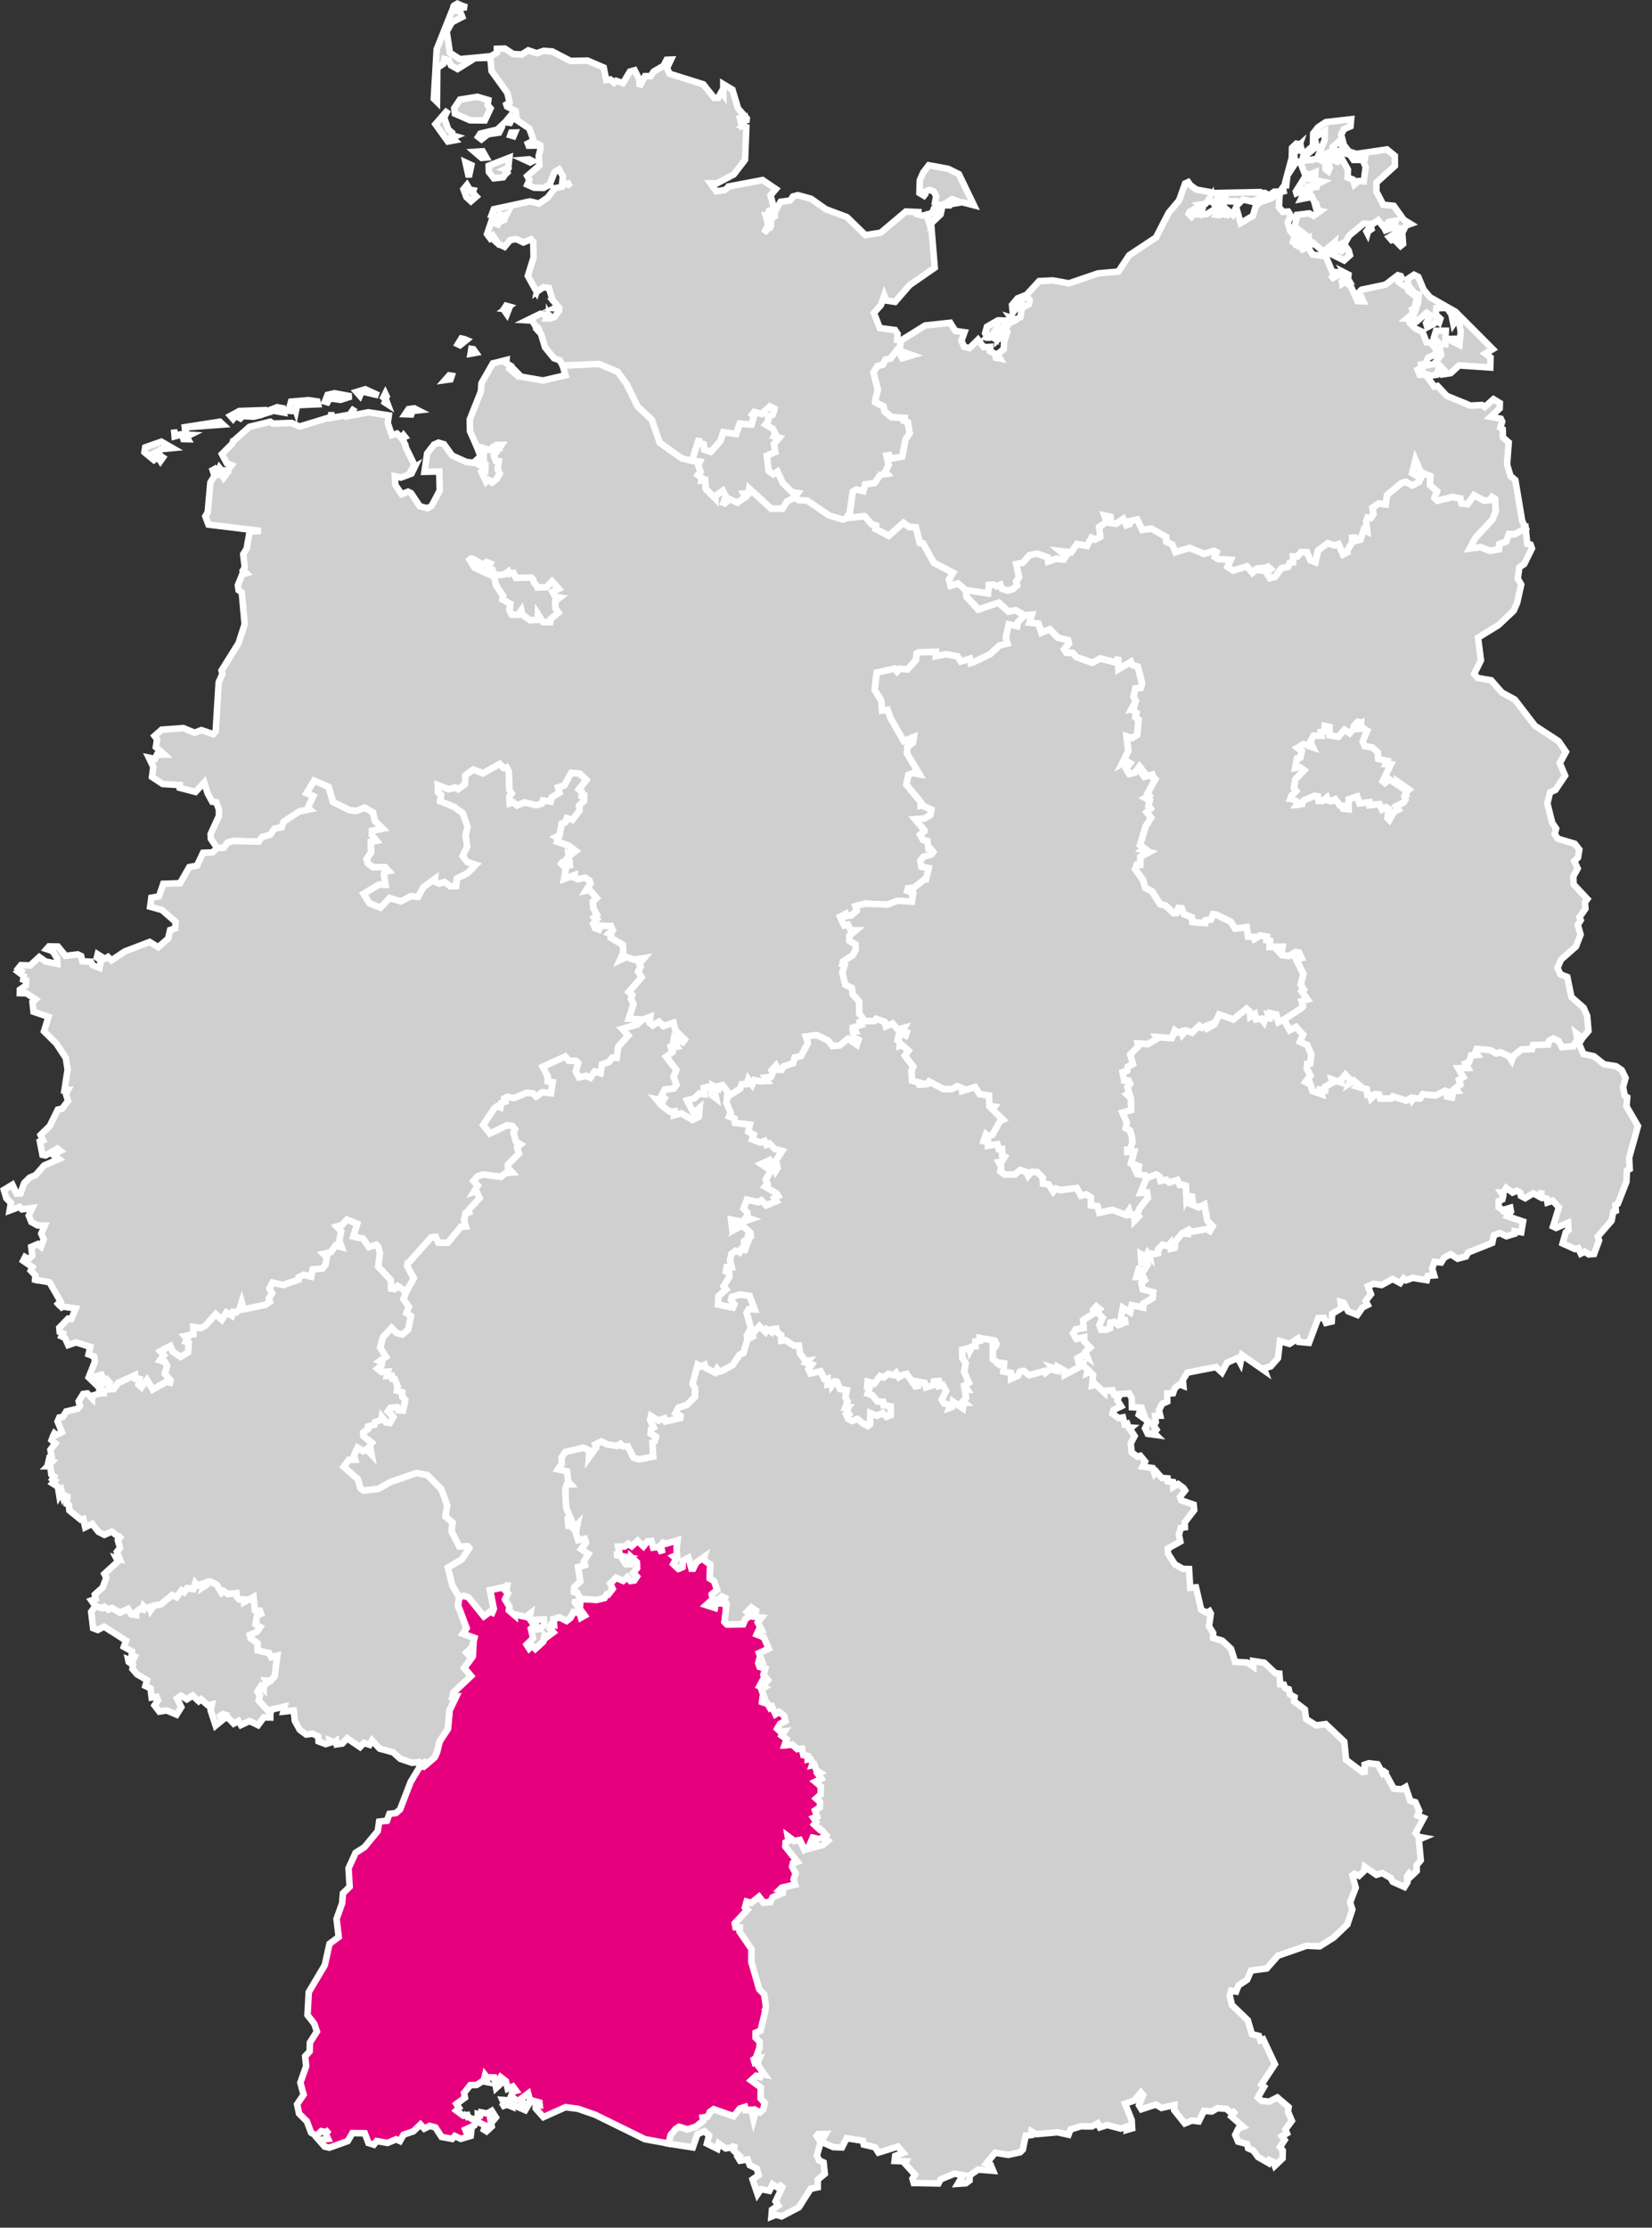
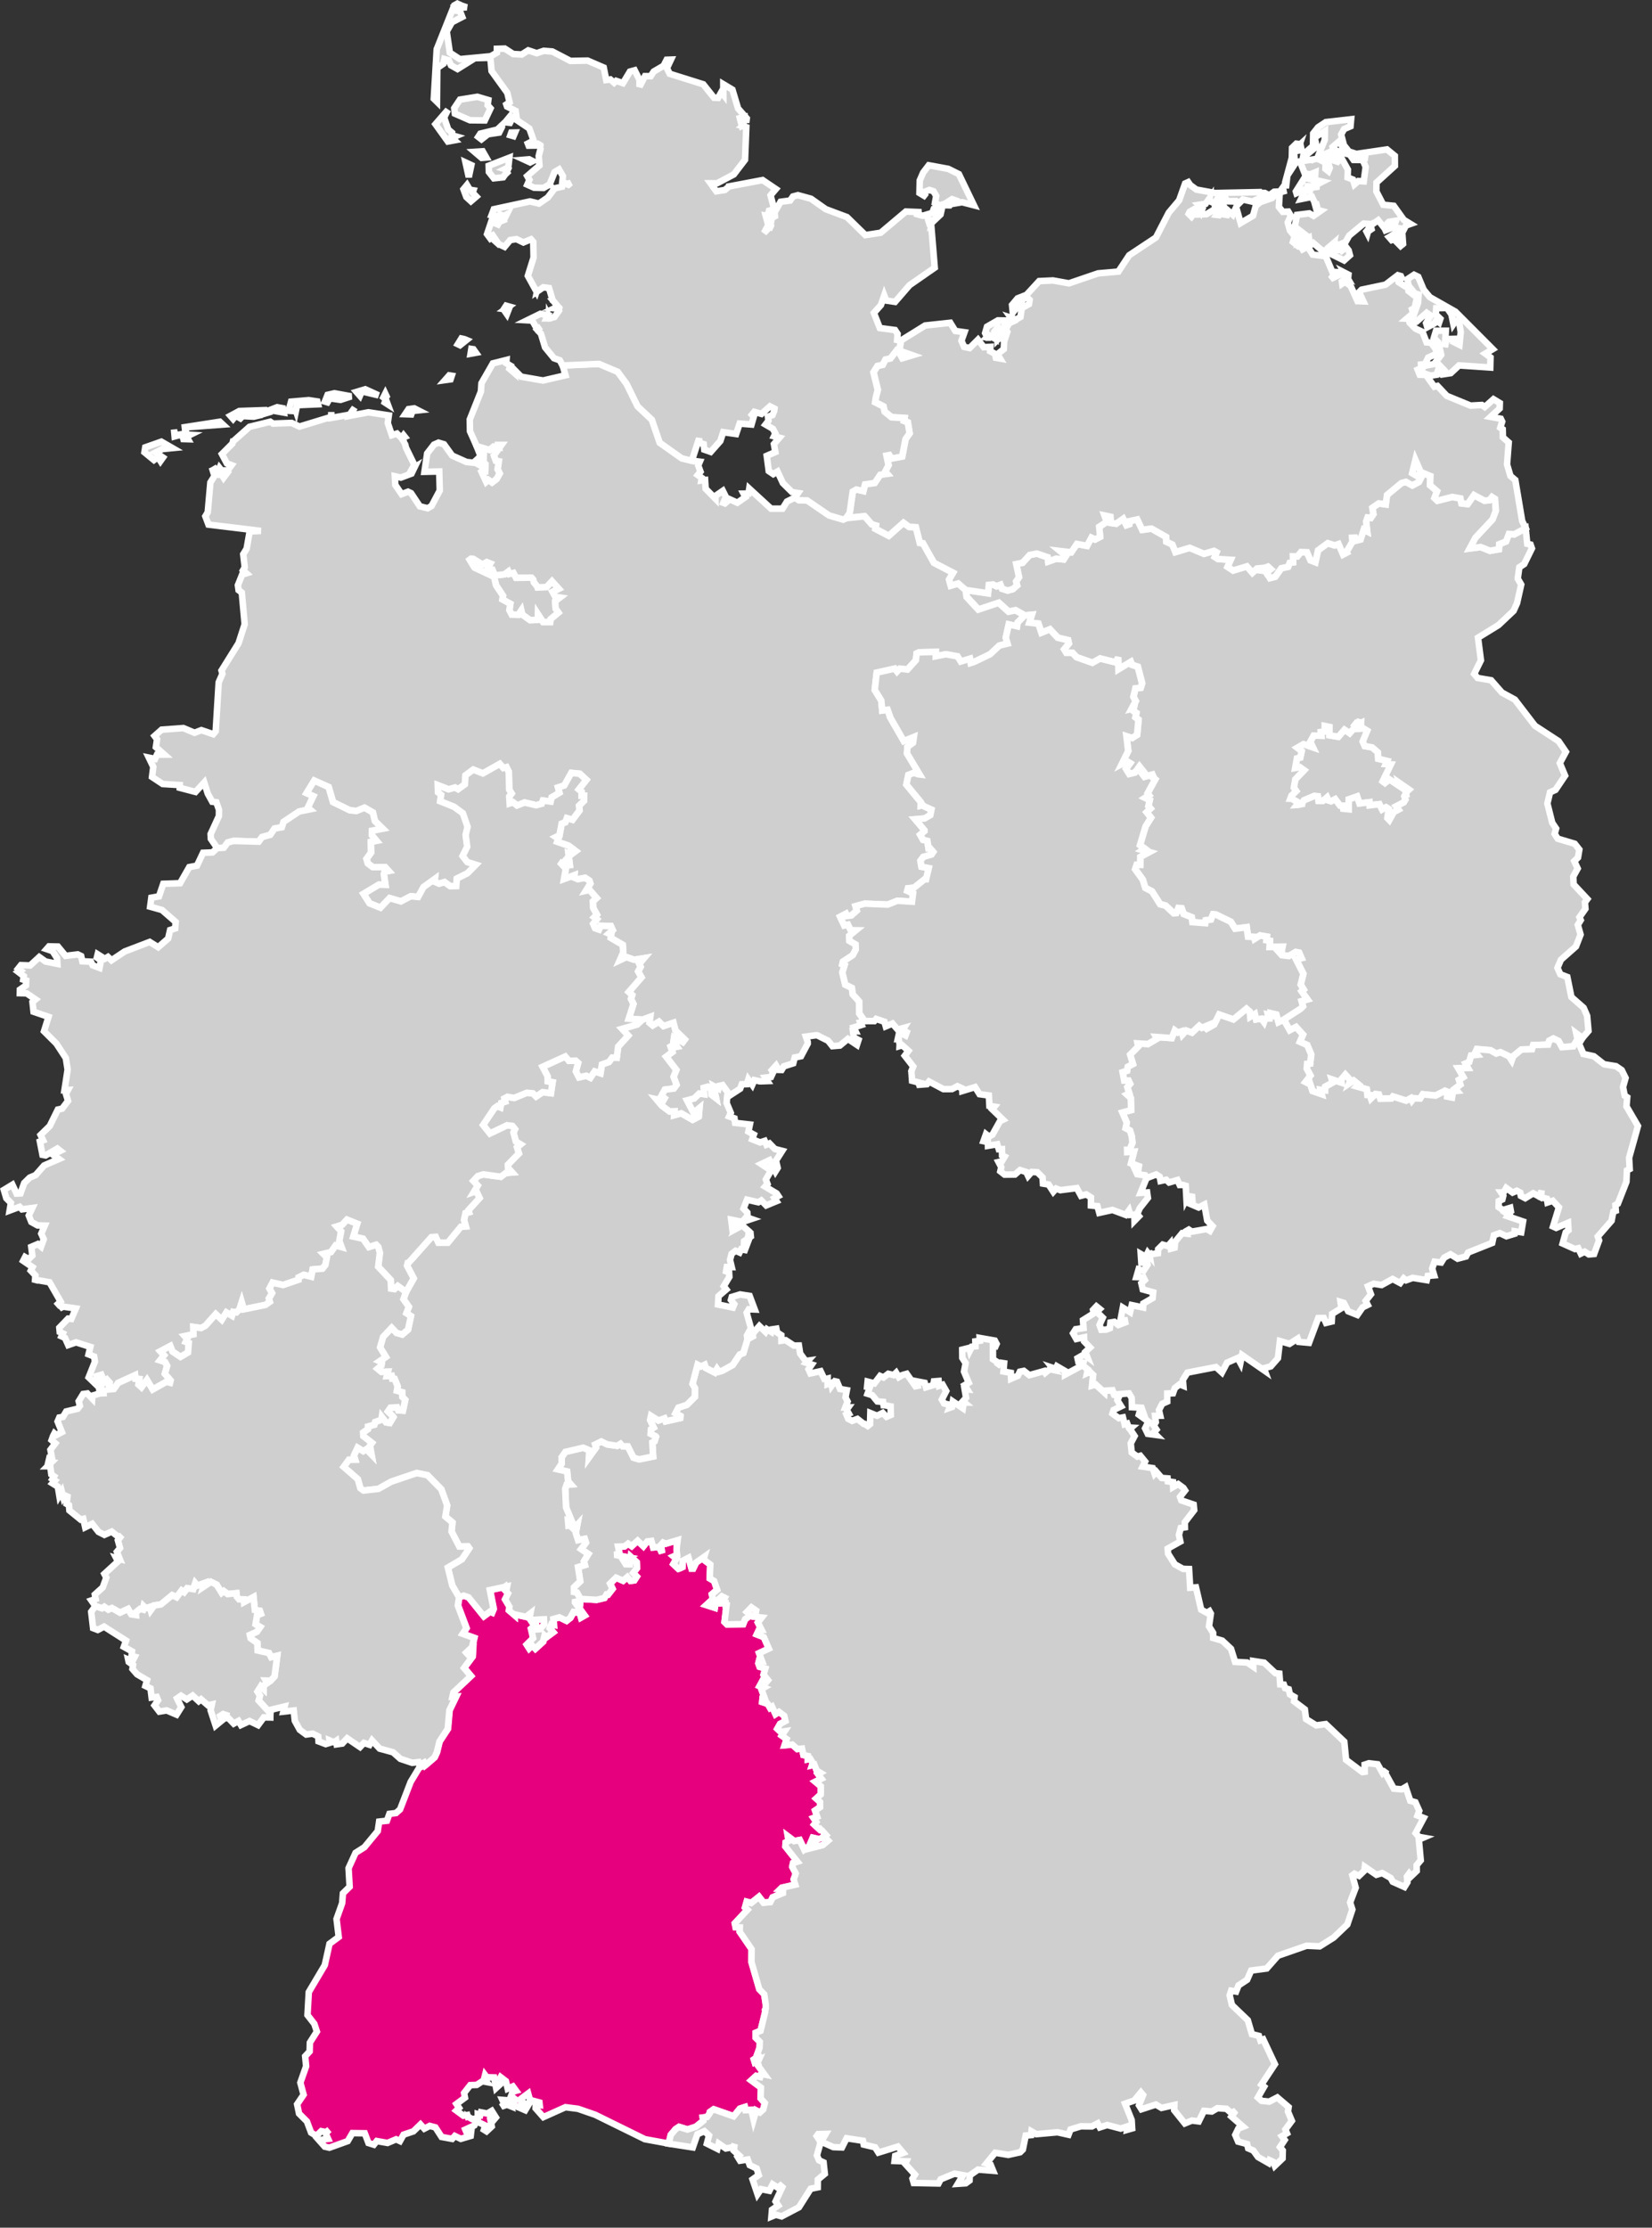
<svg xmlns="http://www.w3.org/2000/svg" width="112" height="151" viewBox="0 0 112 151" fill="none">
  <rect x="0" y="0" width="112" height="151" fill="#333333" stroke="none" />
  <g clip-path="url(#clip0_37_229)">
    <path d="M34.534 142.375L34.644 142.771L34.373 142.661L33.988 142.797L34.179 142.599L34.06 142.337L34.534 142.375ZM39.346 108.379L40.447 108.443L40.984 108.314L41.119 108.078L41.229 108.083L41.53 107.695L41.361 107.343L41.767 106.943L42.244 107.15L42.53 106.9L42.746 107.157L43.003 107.121L43.168 106.869L42.931 106.616L43.189 106.286L43.163 105.89L42.77 105.53L42.712 106.032L42.422 106.025L42.252 105.754L42.606 105.566L41.666 105.386L41.994 105.284L41.903 104.832L42.339 104.818L42.583 104.633L42.825 104.803L43.227 104.434L43.621 104.811L43.884 104.483L44.161 104.449L44.284 104.892L44.683 104.858L44.882 105.273L44.82 104.707L44.95 104.557L45.138 104.636L45.941 104.394L45.894 104.733L45.869 105.032L45.907 105.396L45.672 105.5L45.856 105.659L45.651 106.017L45.992 106.337L46.092 106.303L46.267 106.222L46.288 105.792L46.679 105.589L46.884 106.322H46.996L47.197 105.911L47.75 105.523L47.695 105.705L48.155 106.049L48.117 106.989L48.416 107.165L48.623 107.761L48.261 108.065L48.333 108.385L47.888 108.796L48.464 108.981L48.53 108.572L48.941 108.201L49.142 108.299L48.935 108.669L49.199 108.659L49.206 108.824H49.255L49.121 109.941L49.286 110.106L50.386 110.089L50.52 109.748L50.894 109.496L50.636 109.267L50.947 108.951L51.265 109.172L51.189 109.593L51.644 109.64L51.382 109.981L51.644 110.491L51.439 110.51L51.31 110.786L51.788 110.972L52.127 111.746L51.467 112.057L51.663 112.585L51.462 112.559L51.416 112.744L51.502 112.981L51.89 113.095L51.769 113.51L52.07 113.885L51.795 114.208L51.674 113.968L51.502 114.284L51.786 114.392L51.615 114.487L51.861 115.153L51.699 115.15L51.676 115.368L52.051 115.491L52.206 115.761L52.342 115.678L52.577 116.188L52.816 116.032L53.166 116.299L53.255 116.655L52.888 116.852L52.702 117.18L52.928 117.388L53.199 117.352L53.007 117.644L53.339 117.883L53.199 118.297L53.719 118.254L54.056 118.555L54.378 118.525L54.473 118.958L54.774 119.027V119.254L54.943 119.222L55.072 119.43L55.163 119.332L55.06 119.65L55.219 119.612L55.369 120.008L55.625 120.163L55.467 120.252L55.697 120.561L55.286 120.767L55.657 121.076L55.655 121.625L55.344 121.907L55.602 122.138L55.608 122.492L55.267 122.72L55.413 123.136L55.166 123.227L55.352 123.494L55.21 123.669L55.577 124.006L55.784 123.877L55.676 124.002L56.007 124.377L55.869 124.474L56.153 124.754L55.791 125.063L55.14 125.229L55.327 125.019L55.282 124.703L55.469 124.65L55.108 124.566L54.867 125.135L54.536 125.373L54.225 124.72L53.848 124.79L53.424 124.472L53.477 124.78L53.274 124.885L53.255 125.159L54.07 126.186L53.774 126.28L53.719 126.534L53.958 126.991L53.816 127.381L53.928 127.742L53.011 127.951L52.918 128.042L53.092 128.057L53.087 128.309L52.392 128.602L52.236 128.922L51.774 128.97L51.46 128.566L50.939 128.983L50.627 128.902L50.515 129.292L50.681 129.443L49.824 130.366L49.878 130.629L50.164 130.638L50.153 130.928L50.964 132.114L50.952 132.981L51.486 134.83L51.822 135.176L51.924 135.864V136.14L51.873 136.239L51.888 136.358L51.574 137.644L51.242 137.782V138.114L51.52 138.388L51.505 138.797L51.34 139.261L51.458 139.35L51.117 139.589L51.176 139.78L51.445 139.642L51.276 140.028L51.462 139.835L51.411 140.021L51.837 140.606L51.623 140.563L51.553 140.773L51.274 140.705L50.941 141.008L51.598 141.494L51.577 142.225L51.861 142.544L51.753 142.975L51.526 143.182L51.274 143.053L51.1 143.659L50.952 143.011L50.549 143.027L50.502 142.82L50.168 142.926L49.746 143.443L48.392 142.972L48.138 143.152L48.128 143.231L47.947 143.491L47.649 143.53L47.685 143.75L47.187 144.153L46.613 144.339L46.041 144.163L45.808 144.318L45.483 144.703L45.34 145.297L43.717 145L40.352 143.345L39.187 142.941L38.337 142.832L36.84 143.504L36.312 142.907L36.32 142.652L36.589 142.688L36.57 142.513L35.928 142.337L35.808 141.9L35.344 142.246L35.337 142.453L35.818 142.686L35.609 143.036L34.82 142.697L34.931 142.294L34.647 142.08L34.759 141.786L34.988 141.72L34.772 141.424L34.42 141.58L34.299 141.068L33.941 140.794L33.822 141.008L33.916 141.275L33.636 141.532L33.498 140.816L32.998 140.801L32.886 140.652L32.822 140.907L32.996 141.127L32.704 141.072L32.32 141.322L31.882 141.337L31.464 141.871L31.522 142.186L30.945 142.614L31.123 142.881L30.939 143.059L31.414 143.409L31.685 143.362L31.782 143.682L31.753 143.492L32.002 143.638L32.395 143.583L32.392 143.305L32.562 143.358L32.609 143.18L33.034 143.263L33.339 143.082L33.619 143.527L33.469 143.705L33.388 143.445L33.233 143.61L33.339 144.138L32.986 144.468L32.81 144.358L32.907 144.076L32.306 143.786L32.164 144.066L31.547 144.35L31.678 144.661L31.935 144.58L31.911 144.78L31.242 144.979L30.835 144.782L30.657 144.981L29.939 144.85L29.519 144.201L29.134 144.1L28.767 144.288L28.509 144.002L28.026 144.47L27.358 144.695L27.117 145.129L26.856 145.008L26.274 145.256L25.543 145.127L25.346 145.375L24.981 145.261L24.731 144.6L23.89 144.589L23.575 145.131L22.327 145.578L22.018 145.508L21.623 145.063L22.246 144.981L22.075 144.606L22.323 144.362L22.098 144.523L21.78 144.456L21.45 144.775L21.092 144.557L20.805 143.794L20.274 143.263L20.144 142.635L20.583 141.985L20.363 141.169L20.755 140.057L20.689 139.379L20.992 139.053L21.009 138.453L21.483 137.708L21.31 137.182L20.846 136.587L20.935 135.03L22.018 133.205L22.34 131.754L22.964 131.294L22.816 130.076L23.197 129.002L23.25 128.337L23.704 127.892L23.632 126.631L24.104 125.593L24.708 125.208L25.61 124.116L25.704 123.474L26.233 123.415L26.401 122.949L26.846 122.894L27.123 122.648L27.842 120.782L28.426 119.816L28.848 119.653L29.473 119.117L29.632 118.775L29.81 118.042L30.375 117.18L30.485 115.924L30.931 114.998L30.693 115.011L30.757 114.716L31.937 113.604L31.477 113.055L32.051 112.284L32.075 111.881L31.757 112.157L31.625 112.013L32.019 111.644L32.166 111.021L31.386 110.739L31.636 110.358L31.058 108.822L31.144 108.261L31.448 108.153L31.782 108.267L32.816 109.549L33.24 109.235L33.378 109.296L33.479 109.055L33.229 107.777L34.401 107.525L34.344 107.803L34.269 107.546L34.13 107.646L34.462 108.006L34.257 108.407L34.556 108.907L34.519 109.15L34.892 109.47L34.89 109.421L35.672 109.593L35.981 109.356L35.916 109.703L36.092 109.964L36.27 109.794L36.899 109.76L36.916 110.095L36.634 110.424L36.458 110.438L36.342 110.118L36.019 110.402L36.164 111.04L35.727 111.474L35.888 111.725L36.089 111.525L36.308 111.754L36.839 111.271L36.937 110.852L37.068 110.97L37.515 110.638L37.288 110.371L37.397 110.099L37.562 110.135L37.534 109.743L37.943 109.625L38.424 109.862L38.681 109.659L38.731 109.568L38.905 109.258L39.324 109.333L39.407 109.636L39.642 109.502L38.996 108.61L39.013 108.413L39.128 108.676L39.333 108.695L39.346 108.379Z" fill="#E6007E" stroke="white" stroke-width="0.443" />
    <path d="M50.678 90.779L51.049 90.582L51.029 90.407L51.483 89.881L51.898 90.279L51.996 90.099L52.292 90.279L52.339 90.108L52.635 90.063L52.691 90.324L52.972 90.502L52.977 90.879L53.265 90.841L53.824 91.209L54.163 91.203L54.246 91.743L54.62 92.252L54.784 92.229L54.656 92.371L55.036 92.493L54.816 92.811L54.945 93.093L55.635 92.945L55.888 93.477H55.977L56.112 93.443L56.108 93.822L56.354 93.737L56.388 93.919L56.601 93.625L56.746 93.657L56.953 94.15L57.413 94.229L57.32 94.718L57.466 95L57.311 95.402L57.51 95.398L57.398 95.555L57.547 95.82L57.385 95.886L57.508 96.176L57.773 96.311L58.129 96.18L58.563 96.519H58.625L58.828 96.657L58.985 96.531L59.006 95.779L59.462 95.964L59.847 95.771L60.104 96.034L60.394 95.909L60.381 95.328L59.97 95.254H59.904L59.871 95.023L59.481 94.993L59.133 94.57L58.818 94.472L58.972 94.027L58.788 93.998L58.822 93.65L59.286 93.769L59.667 93.267L59.898 93.368L60.222 93.121L60.585 93.207L60.754 93.046L60.936 93.349L61.14 93.226L61.231 93.19L61.472 93.123L62.063 93.964L62.218 93.934L62.169 93.633L62.691 93.733L62.779 94.036L63.275 93.888L63.318 93.633L63.636 93.608L63.669 93.94L63.909 93.864L64.15 94.29L63.854 94.868L64.008 95.135L64.443 95.228L64.366 95.432L64.54 95.371L64.599 94.995L65.279 95.457L65.341 95.074H65.39L65.281 94.983L65.495 94.746L65.398 94.165L65.578 94.18L65.4 93.89L65.678 93.726L65.358 92.972L65.466 92.396L65.241 92.046L65.235 91.483L65.709 91.364L65.756 91.544L65.89 91.282L66.135 91.256L66.125 90.921L66.434 90.879L66.421 90.69L67.447 90.87L67.567 91.095L67.5 91.245L67.317 91.199L67.32 92.137L67.686 92.375L67.593 92.601L67.856 92.371L68.076 92.406L68.031 92.964L68.532 93.055L68.549 93.453L69.008 93.254L69.144 92.977L69.413 92.922L69.788 93.214L70.794 92.932L70.866 93.053L71.167 92.807L71.462 92.868L71.33 92.703L71.572 92.784L71.656 92.61L72.205 92.93V93.178L73.394 92.538L73.756 92.832L73.707 93.067L73.888 92.983L74.114 93.199L74.044 93.911L74.284 93.843L74.875 94.383L74.888 94.265L75.424 94.235L75.534 94.527L75.83 94.745L75.754 94.919L76.008 95.324L75.498 95.574L75.422 95.818L75.851 96.129L76.131 96.076L76.246 96.544L76.422 96.493L76.525 96.761L76.695 96.771L76.599 96.854L76.921 97.341L76.661 97.835L76.726 98.455L77.11 98.735L77.311 98.678L77.636 99.072L77.468 99.411L78.15 99.513L78.277 99.894L78.398 99.763L78.76 100.18L79.157 100.209L79.174 100.411L79.523 100.459L79.536 100.792L79.877 100.595L80.233 100.856L80.345 101.029L80.002 101.464L80.087 101.701L80.926 101.987L80.962 102.36L80.326 103.186L80.332 103.527L80.051 103.572L79.928 104.038L80.023 104.491L79.169 104.97L79.19 105.311L79.652 106.036L80.201 106.341L80.614 106.354L80.69 107.623L81.082 107.595L81.436 109.11L81.818 109.32L81.998 109.212L82.091 109.377L81.964 110.239L82.245 110.68L82.25 111.029L82.868 111.21L83.459 111.763L83.735 112.648L84.555 112.691L84.966 112.972L84.96 112.587L85.71 112.703L86.468 113.413L86.735 113.441L86.794 114.173L87.04 114.188L87.129 114.43L87.371 114.502L87.453 114.851L87.767 115.03L87.735 115.322L88.464 115.869L88.546 116.523L89.233 116.951L89.881 116.864L91.138 118.057L91.258 119.286L92.368 120.119L92.523 120.097L92.519 119.614L92.809 119.519L93.398 119.589L93.739 120.188L93.985 119.976L93.907 120.169L94.495 121.239L95.032 121.286L95.296 121.131L95.61 122.061L95.959 122.163L96.222 122.745L96.106 123.059L96.525 123.227L95.978 124.256L96.188 124.508L96.495 124.563L96.193 124.693L96.322 126.097L96.044 126.428L96.049 126.818L95.667 127.184L95.532 127.002L95.385 127.199L95.417 127.585L95.218 127.907L94.424 127.551L94.284 127.296L93.709 126.962L93.313 127.08L92.531 126.54L92.5 126.801L92.135 127.152L91.828 127.006L91.686 127.114L91.911 127.957L91.532 128.957L91.686 129.432L91.345 130.449L90.422 131.33L89.47 131.93L88.585 131.888L86.644 132.563L85.879 133.43L84.824 133.57L84.551 134.193L83.97 134.576L83.803 134.996L83.47 134.938L83.366 135.248L83.521 135.904L84.597 136.936L84.875 137.881L85.351 138L85.451 138.303L85.644 138.235L86.434 139.919L85.521 141.301L85.701 141.445L85.281 142.173L85.525 142.4L86.049 142.455L86.597 142.173L87.364 142.826L87.32 143.131L87.582 143.756L87.146 144.345L87.252 144.601L86.909 144.801L87.095 145.055L86.779 145.534L86.968 145.769L86.953 146.307L86.426 146.809L86.318 146.538L86.074 146.424L86.004 146.618L85.292 146.212L84.972 145.771L84.621 145.619L84.551 145.33L83.942 145.167L83.746 144.709L83.955 144.28L84.277 144.155L83.487 143.464L83.773 143.066L83.479 143.233L83.15 142.94L82.534 142.9L82.156 143.123L81.623 143.08L81.273 143.796L80.805 143.737L80.326 143.934L79.606 143.036L79.618 142.686L78.745 142.881L78.364 142.654L77.388 142.972L77.22 142.703L77.498 142.008L77.349 141.832L76.894 142.383L76.277 142.595L76.722 143.703L76.756 144.269L76.417 144.366L76.453 144.129L75.981 144.282L75.061 144.042L74.565 144.201L74.421 143.928L74.027 144.137L73.275 144.129L72.578 144.341L72.442 144.699L71.693 144.532L70.252 144.661L69.932 144.474L69.904 144.724L69.538 144.756L69.345 145.703L69.157 145.888L68.356 146.065L67.47 145.919L66.875 146.648L67.159 146.729L67.328 147.142L66.311 147.061L65.748 147.455L65.731 147.803L65.476 147.989L64.938 148.025L65.288 147.44L64.714 147.337L63.773 147.722L63.627 148.002L61.949 147.97L61.864 147.674L62.032 147.402L61.373 146.676L61.449 146.504L60.65 146.477L60.693 146.129L61.233 145.928L60.873 145.502L59.555 145.909L59.328 145.551L58.559 145.368L58.506 145.108L57.398 144.938L57.082 145.561L56.495 145.538L55.674 145.173L55.981 144.644L55.466 144.659L55.371 144.788L55.64 145.197L55.383 146.102L55.529 146.432L55.835 146.574L55.919 147.349L55.445 147.741L55.44 148.265L54.962 148.36L54.163 149.618L52.991 150.233L52.602 150.123L52.299 150.248L52.339 149.784L52.763 149.495L52.582 149.222L53.036 148.252L52.917 148.15L52.745 148.298L52.383 148.063L52.159 148.498L51.597 148.387L51.36 148.733L51.021 147.729L51.438 147.432L51.297 146.987L50.83 146.763L50.691 146.379L50.174 146.46L50.01 146.197L50.11 146.104L49.745 145.773L49.809 145.334L49.718 145.538L49.207 145.629L48.727 145.299L48.636 145.654L47.926 145.299L48.07 144.748L47.756 144.459L47.281 144.665L46.972 145.559L45.33 145.303L45.472 144.709L45.797 144.324L46.031 144.169L46.602 144.347L47.178 144.161L47.676 143.758L47.64 143.538L47.938 143.498L48.118 143.239L48.127 143.159L48.381 142.977L49.735 143.449L50.157 142.934L50.491 142.828L50.538 143.036L50.94 143.021L51.089 143.667L51.263 143.063L51.517 143.191L51.743 142.985L51.852 142.553L51.566 142.233L51.587 141.504L50.93 141.017L51.263 140.714L51.54 140.782L51.61 140.572L51.826 140.616L51.4 140.029L51.451 139.845L51.265 140.038L51.434 139.652L51.165 139.79L51.106 139.599L51.447 139.36L51.328 139.271L51.493 138.807L51.508 138.398L51.229 138.123V137.792L51.561 137.654L51.875 136.368L51.86 136.248L51.913 136.15V135.871L51.811 135.186L51.476 134.839L50.943 132.991L50.955 132.123L50.144 130.938L50.156 130.648L49.868 130.638L49.815 130.375L50.672 129.453L50.506 129.299L50.618 128.909L50.928 128.993L51.449 128.574L51.763 128.977L52.226 128.93L52.383 128.61L53.078 128.316L53.082 128.065L52.907 128.049L53 127.959L53.917 127.75L53.807 127.388L53.947 126.996L53.709 126.54L53.763 126.288L54.059 126.193L53.245 125.165L53.261 124.89L53.464 124.786L53.411 124.477L53.837 124.796L54.214 124.726L54.525 125.379L54.856 125.14L55.097 124.57L55.459 124.655L55.273 124.709L55.316 125.023L55.129 125.233L55.781 125.066L56.142 124.76L55.858 124.477L55.996 124.381L55.665 124.008L55.773 123.883L55.566 124.013L55.199 123.674L55.341 123.5L55.156 123.233L55.402 123.142L55.256 122.726L55.597 122.498L55.593 122.144L55.334 121.913L55.646 121.631L55.648 121.084L55.277 120.773L55.69 120.566L55.459 120.256L55.618 120.167L55.362 120.012L55.212 119.616L55.053 119.654L55.156 119.335L55.066 119.434L54.936 119.224L54.769 119.256V119.029L54.468 118.96L54.373 118.527L54.051 118.557L53.714 118.256L53.193 118.299L53.334 117.885L53.002 117.646L53.195 117.352L52.924 117.39L52.699 117.182L52.885 116.854L53.252 116.657L53.165 116.303L52.813 116.036L52.576 116.191L52.341 115.68L52.205 115.763L52.049 115.493L51.672 115.369L51.695 115.152L51.86 115.155L51.614 114.489L51.784 114.394L51.5 114.286L51.672 113.97L51.794 114.21L52.066 113.887L51.765 113.512L51.886 113.097L51.5 112.983L51.413 112.746L51.46 112.561L51.659 112.587L51.464 112.059L52.123 111.748L51.784 110.972L51.307 110.786L51.436 110.512L51.642 110.493L51.381 109.983L51.642 109.642L51.188 109.593L51.263 109.173L50.943 108.953L50.635 109.267L50.892 109.496L50.519 109.75L50.385 110.091L49.286 110.106L49.12 109.941L49.254 108.826H49.205L49.195 108.661L48.932 108.671L49.138 108.301L48.94 108.203L48.529 108.574L48.462 108.981L47.886 108.796L48.33 108.387L48.26 108.066L48.621 107.763L48.415 107.167L48.116 106.991L48.154 106.051L47.693 105.707L47.748 105.525L47.195 105.913L46.995 106.324H46.885L46.678 105.591L46.286 105.794L46.265 106.224L46.093 106.305L45.993 106.339L45.652 106.019L45.856 105.661L45.672 105.504L45.907 105.4L45.87 105.036L45.896 104.735L45.943 104.396L45.14 104.638L44.953 104.559L44.82 104.709L44.883 105.275L44.686 104.858L44.286 104.892L44.163 104.449L43.886 104.483L43.623 104.811L43.229 104.434L42.828 104.803L42.585 104.633L42.339 104.82L41.904 104.834L41.996 105.286L41.669 105.388L42.608 105.568L42.254 105.756L42.424 106.027L42.714 106.034L42.773 105.532L43.163 105.89L43.19 106.288L42.932 106.618L43.169 106.87L43.006 107.123L42.746 107.157L42.531 106.9L42.245 107.148L41.767 106.941L41.36 107.341L41.531 107.695L41.229 108.084L41.12 108.078L40.985 108.315L40.447 108.443L39.347 108.379L39.112 107.949L38.913 107.915L38.911 107.597L39.335 107.191L39.19 106.224L39.652 106.084L39.582 105.839L39.886 105.337L39.398 105.004L39.726 104.568L39.642 104.311L39.191 104.398L39.036 103.911L39.138 103.368L38.885 103.644L38.743 103.504L38.843 103.375L38.538 103.415L38.5 102.994L38.709 102.983L38.377 102.174L38.32 100.913L38.411 100.648L38.697 100.621L38.515 100.417L38.449 99.745L37.818 99.601L38.084 99.207L38.074 98.782L38.332 98.415L39.542 98.131L39.964 98.309L39.932 98.784L40.407 98.125L40.345 97.915L40.771 97.707L41.172 97.906L41.843 98.004L42.066 97.866L42.218 98.034L42.566 98.038L42.953 98.807L43.335 98.919L44.281 98.727L44.226 97.775L44.381 97.695L44.474 97.388L44.457 97.364L44.11 97.19L44.135 96.883L44.318 96.767L44.072 96.254L44.135 95.968L44.638 96.286L45.051 96.138L45.131 96.343L46.116 96.121L46.129 95.979L45.792 95.799L45.993 95.411L46.565 95.226L47.108 94.682L47.112 94.085L46.947 93.815L47.294 92.502L47.525 92.623L47.781 92.502L47.858 92.728L48.46 93.036L48.61 92.786L48.745 92.979L48.983 92.906L49.674 92.521L50.156 91.807L50.394 91.714L50.678 90.779Z" fill="#CFCFCF" stroke="white" stroke-width="0.443" />
    <path d="M92.137 49.055L92.15 49.063L92.284 48.998L92.271 49.262L92.703 49.529L92.396 50.264L92.527 50.57L93.032 50.661L93.423 50.996L93.444 51.432L94.055 51.576L93.961 51.788L94.305 51.811L93.75 52.961L93.898 53.07L94.195 52.819L94.9 53.294L94.834 53.038L95.534 53.525L95.3 53.741L95.123 53.699L95.337 53.801L95.343 53.847L95.284 53.855L95.216 53.976L95.3 54.192L95.18 54.389L94.663 54.654L94.824 54.877L94.5 55.048L94.199 55.589L94.065 55.449L94.152 54.834L93.974 54.722L93.703 54.873L93.519 54.512L92.86 54.589L92.847 54.379L92.171 54.461L92.01 53.987L91.449 54.182L91.445 54.855L91.07 54.819L91.042 54.612L90.849 54.606L90.523 54.173L90.245 54.317L90.057 54.256L89.968 54.053L89.69 54.288L89.387 54.284L89.347 53.978L89.103 53.953L88.402 54.25L88.294 54.442L88.447 54.466L87.985 54.559L87.921 54.563L88.04 54.407L87.625 54.171L87.567 54.139L87.48 54.137L87.555 53.93L87.875 53.62L87.718 53.396L87.819 52.824L88.411 52.209L88.121 52.004L87.809 52.059L87.928 51.406L88.154 51.353L88.248 50.915L87.949 50.684L88.373 50.44L89.01 50.657L88.828 50.281L89.059 49.86L89.578 49.871L89.546 49.616L89.807 49.58L89.811 49.205L90.133 49.273L90.129 49.839L90.735 49.944L91.154 49.459L91.502 49.697L91.758 49.413L92.074 49.396L91.83 49.165L91.936 49.032L92.108 48.932L92.18 48.953L92.137 49.055Z" fill="#CFCFCF" stroke="white" stroke-width="0.443" />
    <path d="M65.464 39.993L66.983 40.218L67.036 39.65L67.324 39.62L67.559 39.741L67.829 39.635L67.932 39.906L68.316 40.031L68.665 39.936L68.956 39.68L68.884 39.419L69.085 39.127L68.894 38.237L69.328 38.148L69.805 37.623L70.295 37.527L71.028 37.775L71.064 38.065L71.606 37.871L72.114 37.922L72.263 37.691L71.852 37.351L72.621 37.441L73.009 36.873L73.693 37.004L73.992 36.447L74.242 36.57L74.585 36.39L74.517 35.712L75.034 35.375L74.875 34.941L75.286 35.029L75.314 35.449L75.67 35.502L76.15 35.163L76.367 35.601L76.566 35.531L76.589 35.326L77.102 35.212L77.439 35.919L78.066 35.834L79.058 36.396L79.066 36.718L79.483 36.913L79.689 37.426L80.657 37.135L81.625 37.542L82.303 37.343L82.481 37.44L82.356 37.752L82.574 37.892L83.441 37.949L83.225 38.424L83.602 38.674L84.536 38.392L84.907 38.824L85.216 38.538L85.524 38.508L85.42 38.659L85.653 38.688L85.623 38.531L85.964 38.409L86.155 38.584L85.706 38.93L85.901 38.858L86.098 39.188L86.456 39.095L86.865 38.519L87.328 38.421L87.433 38.154L87.666 38.12L87.653 37.712L87.956 37.716L88.203 37.422L88.608 37.436L88.848 37.983L89.18 38.11L89.356 37.305L90.017 36.818L90.481 36.97L90.75 36.879L91.058 37.587L91.293 37.464L91.273 37.43L91.687 36.724L91.665 36.453L91.879 36.445L91.973 36.639L92.239 36.57L92.454 35.9L92.691 36.021L92.615 35.351L92.714 35.078L92.937 35.106L93.11 34.849L93.036 34.426L93.469 34.125L93.947 34.191L94.032 33.555L95.005 32.75L95.314 32.663L95.75 32.906L96.197 32.669L96.318 32.426L95.737 32.078L95.958 31.171L96.318 31.998L96.975 32.269L96.951 32.889L97.428 33.301L97.255 33.758L97.447 33.945L98.464 33.688L99.011 33.786L99.079 34.12L99.5 34.173L99.928 33.561L100.636 33.94L100.977 33.909L101.151 33.69L101.356 33.818L101.415 34.629L101.189 35.218L100.032 36.455L99.644 37.18L100.384 37.085L101.019 37.337L101.619 37.233L101.638 36.892L102.104 36.703L102.295 36.197L102.663 36.222L103.434 35.805L103.543 36.862L103.767 36.913L103.858 37.174L103.337 38.233L103.006 38.451L102.898 39.22L103.132 39.625L102.852 40.879L102.617 41.404L101.593 42.371L100.204 43.226L100.401 44.756L99.945 45.68L100.176 45.955L101.096 46.112L101.826 46.943L102.704 47.422L104.064 49.193L105.668 50.239L106.163 50.964L105.75 51.727L106.106 52.576L105.458 53.54L105.087 53.709L104.907 54.464L105.235 55.769L105.5 56.165L105.399 56.525L105.61 56.849L106.763 57.193L107.074 57.587L106.983 58.127L106.731 58.37L106.962 58.871L106.663 59.413L106.687 59.947L107.617 60.941L107.452 61.163L107.485 61.601L107.081 62.174L107.168 62.368L106.971 62.693L107.157 63.351L106.846 64.154L105.826 65.055L105.591 65.606L105.786 66.042L106.259 66.224L106.534 67.58L107.365 68.311L107.602 68.856L107.693 69.881L107.274 70.368L106.873 70.063L106.954 70.438L106.663 70.926L105.888 70.983L105.659 70.565L105.314 70.398L105.034 70.546L104.956 70.807L103.947 70.841L103.863 71.12L103.151 71.14L102.594 71.591L102.487 71.885L102.382 71.728L102.375 71.637L101.723 71.324L101.432 71.413L101.043 71.186L100.125 71.11L100.026 71.326L100.159 71.496L99.738 71.544L99.608 71.989L99.363 72.091L99.528 72.392L98.871 72.413L99.216 73.006L98.915 73.195L99.015 73.517L98.661 73.781L98.795 73.945L98.515 73.974L98.447 74.39L98.11 74.326L98.119 73.998L97.968 73.938L97.329 74.26L96.468 74.169L96.284 74.46L95.846 74.442L95.727 74.593L95.646 74.442L95.335 74.606L94.439 74.322L94.333 74.46L93.583 74.472L93.485 74.186L93.255 74.159L92.951 74.46L92.875 74.226L92.706 74.216L92.665 73.834L91.977 73.638L92.102 73.51L91.775 73.243L91.468 73.445L91.551 73.214L91.212 72.845L90.928 73.176L90.958 73.387L90.297 73.165L90.362 73.373L89.85 73.657L89.843 73.904L89.541 73.87L89.617 74.169L88.985 73.951L88.727 73.176L88.67 73.417L88.509 73.335L88.844 72.898L88.594 72.43L88.623 72.106L88.826 72.091L88.898 71.479L88.63 70.837L88.129 70.61L88.341 70.129L87.869 69.61L87.445 69.832L87.036 69.108L88.189 68.362L88.341 68.207L88.244 67.851L88.642 67.741L88.244 67.186L88.386 67.067L88.183 66.735L88.365 66.002L87.871 65.027L88.239 64.94L88.076 64.57L87.848 64.529L87.382 64.797L86.901 64.737L86.742 64.559L86.875 64.561L86.951 64.174L86.076 64.184L86.098 63.767L85.869 63.727L85.894 63.483L85.428 63.404L85.06 63.636L85.026 63.504L84.615 63.485L84.526 62.845L83.742 62.945L83.449 62.477L82.432 61.983L82.248 61.97L82.11 62.328L81.746 62.379L81.721 62.568L80.846 62.5L80.799 62.169L80.252 61.951L80.117 61.566L79.9 61.546L79.765 61.885L79.579 61.9L79.025 61.377L78.661 61.288L78.108 60.417L77.653 60.18L77.489 59.631L76.966 58.911L77.07 58.608L77.307 58.612L77.316 58.076L77.92 57.752L77.468 57.62L77.615 57.519L77.293 57.281L77.668 56.015L78.04 55.424L77.74 55.044L78.005 54.801L77.862 54.64L77.953 54.233L77.63 54.076L77.905 53.898L77.81 53.763L78.324 52.828L78.055 52.618L78.316 52.449L77.596 52.65L77.462 52.472L77.587 52.371L77.255 51.953L76.962 52.358L76.566 52.457L76.344 52.101L76.621 51.729L76.396 51.595L76.064 51.775L76.498 50.894L76.375 49.887L76.769 50.013L77.096 49.807L77.119 49.618L77.193 48.773L76.985 48.614L77.047 48.32L76.831 48.171L76.871 47.998L76.727 48.036L77.007 47.517L76.85 47.229L76.989 46.65L77.343 46.616L77.439 46.313L77.147 45.188L76.75 45.059L76.672 44.858L75.839 45.364L75.816 44.555L75.672 44.902L74.594 44.631L74.074 44.921L72.992 44.542L72.723 44.248L72.299 44.243L72.153 44.008L72.471 43.618L72.42 43.387L71.719 43.222L71.189 42.652L70.615 42.885L70.407 42.269L69.795 42.199L69.962 41.665L69.485 41.71L68.86 41.358L68.394 41.455L67.723 40.851L66.343 41.313L65.549 40.455L65.464 39.993ZM91.936 49.032L91.829 49.165L92.074 49.396L91.757 49.413L91.502 49.697L91.153 49.459L90.735 49.943L90.129 49.841L90.132 49.273L89.811 49.205L89.807 49.58L89.545 49.616L89.578 49.871L89.059 49.86L88.828 50.281L89.009 50.657L88.373 50.44L87.949 50.686L88.248 50.915L88.153 51.352L87.926 51.406L87.807 52.059L88.121 52.004L88.409 52.209L87.816 52.826L87.716 53.398L87.873 53.621L87.555 53.932L87.479 54.138L87.566 54.14L87.625 54.172L88.04 54.409L87.92 54.565L87.985 54.561L88.447 54.468L88.293 54.441L88.401 54.25L89.102 53.955L89.346 53.979L89.386 54.288L89.687 54.292L89.966 54.057L90.055 54.258L90.242 54.318L90.521 54.174L90.846 54.608L91.038 54.614L91.066 54.818L91.441 54.856L91.445 54.184L92.005 53.989L92.166 54.462L92.843 54.381L92.854 54.589L93.513 54.512L93.699 54.873L93.97 54.722L94.146 54.834L94.059 55.449L94.193 55.589L94.494 55.049L94.816 54.877L94.655 54.654L95.172 54.389L95.291 54.191L95.21 53.974L95.278 53.852L95.337 53.845L95.331 53.799L95.117 53.697L95.293 53.739L95.528 53.523L94.828 53.036L94.894 53.292L94.189 52.818L93.892 53.07L93.744 52.962L94.299 51.811L93.954 51.788L94.049 51.576L93.437 51.432L93.416 50.996L93.026 50.661L92.519 50.57L92.388 50.263L92.695 49.529L92.263 49.263L92.275 49L92.14 49.065L92.172 48.955L92.1 48.936L92.002 49.07L91.936 49.032Z" fill="#CFCFCF" stroke="white" stroke-width="0.443" />
    <path d="M31.947 37.896L32.083 37.877L32.71 38.264L33.006 38.097L33.254 38.197L33.021 38.61L33.396 38.618L33.549 38.998L34.203 38.934L34.472 38.733L34.542 38.9L34.818 38.834L34.992 39.163L36.04 39.156L36.163 39.294L36.199 39.47L36.428 39.75L36.449 39.813L37.055 39.792L37.428 39.396L37.894 39.913L37.47 40.12L37.651 40.451L37.972 40.5L37.642 40.752L37.674 41.252L37.867 41.525L37.339 41.966L37.311 42.173L36.82 42.171L36.479 41.646L36.468 42.017L35.947 42.046L35.409 41.663L35.343 41.383L35.144 41.68L34.693 41.661L34.538 41.356L34.6 40.928L34.062 40.633L34.106 40.387L33.633 39.673L33.498 39.099L32.188 38.485L32.136 38.421L31.843 37.941L31.938 37.871L31.947 37.896ZM32.314 30.239L33.186 30.496L33.46 30.262L33.822 30.318L33.79 30.155H33.998L33.485 30.868L33.615 31.227L33.818 31.265L33.74 31.807L33.883 32.089L33.667 32.474L33.356 32.709L33.108 32.532L32.96 32.663L32.638 31.974L32.739 31.907L32.901 31.93L32.917 31.47L33.008 31.559L32.782 31.32L32.801 30.818L32.672 30.801L32.636 31.063L32.314 30.239Z" fill="#CFCFCF" stroke="white" stroke-width="0.443" />
-     <path d="M46.909 31.226L47.404 29.705L47.42 30.004L47.714 30.099L47.75 30.47L48.19 30.623L48.845 29.885L49.038 29.288L49.911 29.411L50.154 28.705L50.956 28.769L51.11 28.233L50.987 28.104L51.146 27.907L51.635 28.049L52.208 27.536L52.515 27.693L52.498 27.835L52.375 28.131L52.072 28.235L52.102 28.512L51.905 28.767L52.404 29.057L52.574 29.373L52.479 29.564L52.845 29.661L52.474 30.097L52.568 30.637L51.989 30.892L52.123 31.921L52.432 32.133L52.718 31.957L53.078 32.735L53.701 33.349L54.108 33.413L53.894 33.725L53.354 33.996L53.055 34.479H52.279L50.799 33.12L50.746 33.453L50.413 33.46L50.538 33.699L49.989 34.076L49.468 33.839L49.15 34.123L49.044 34.082L49.214 33.686L49.006 33.269L48.494 33.621L48.5 33.799L47.841 33.127L47.803 32.538L47.547 32.572L47.578 32.39L47.307 32.199L47.491 31.972L47.335 31.553L47.445 31.294L46.909 31.226Z" fill="#CFCFCF" stroke="white" stroke-width="0.443" />
    <path d="M43.545 69.117L44.087 68.918L44.034 69.326L44.251 69.506L44.67 69.246L44.977 69.549L45.655 69.322L45.795 69.85L46.424 70.464L46.287 70.646L45.698 70.326L45.655 70.6L45.901 70.956L45.617 71.015L45.405 70.771L45.592 71.311L45.166 71.629L45.856 72.525L45.668 72.987L45.871 73.532L45.685 73.784L45.075 73.86L44.846 74.282L45.06 74.443L44.96 74.615L44.513 74.519L44.874 74.947L45.394 75.335L45.727 75.32L45.708 75.589L46.185 75.46L46.958 75.903L47.371 75.686L47.424 75.104L47.02 75.436L46.573 74.581L47.062 74.449L47.407 74.115L47.74 74.165L47.704 73.731L47.981 73.659L48.227 73.839L48.24 74.203L48.543 74.436L48.369 73.606L48.704 73.782L48.749 73.6L48.984 73.547L49.331 74.023L49.301 74.362L49.263 74.765L49.545 75.434L49.435 75.674L49.795 75.805L49.835 76.11L50.839 76.223L50.738 76.704L51.108 76.907L50.998 77.223L51.532 77.437L51.846 77.333L51.962 77.591L52.168 77.504L52.532 77.881L53.03 78.009L52.608 78.672L52.723 79.163L52.57 79.409L52.172 78.638L51.613 78.903L52.278 79.343L51.924 79.951L52.034 80.25L51.874 80.43L52.653 80.896L52.769 81.072L52.505 81.214L52.642 81.42L51.945 81.708L51.615 81.371L51.412 81.494L50.647 81.32L50.409 81.924L50.666 82.191L50.693 82.542L50.937 82.627L50.526 82.765L50.467 82.651L50.32 82.822L49.573 82.674L49.617 83.032L49.746 82.856L50.026 82.875L49.831 83.328L50.318 83.064L50.784 83.473L50.746 83.682L50.888 83.667L50.903 83.814L50.447 84.134L50.433 84.466L50.634 84.382L50.501 84.731L50.248 84.682L50.14 84.898L49.948 84.811L49.871 84.782L49.602 84.987L49.492 85.398L49.609 85.89L49.276 85.882L49.227 86.17L49.429 86.235L49.448 86.551L49.066 87.187L49.24 87.405L48.712 87.858L48.679 88.424L49.687 88.631L49.782 88.405L49.554 88.114L49.611 87.913L50.178 87.74L50.823 87.841L51.168 88.761L50.767 88.744L50.621 88.987L50.912 90.026L50.64 90.53L50.678 90.778L50.394 91.714L50.155 91.807L49.674 92.521L48.983 92.905L48.744 92.979L48.609 92.786L48.46 93.036L47.858 92.727L47.78 92.502L47.524 92.623L47.293 92.502L46.947 93.814L47.111 94.085L47.108 94.682L46.564 95.225L45.992 95.411L45.791 95.799L46.128 95.979L46.115 96.121L45.13 96.343L45.051 96.138L44.638 96.286L44.134 95.968L44.072 96.254L44.318 96.767L44.134 96.882L44.109 97.189L44.456 97.364L44.473 97.388L44.38 97.695L44.225 97.775L44.28 98.727L43.335 98.918L42.952 98.807L42.566 98.038L42.217 98.034L42.066 97.865L41.842 98.004L41.172 97.905L40.77 97.706L40.344 97.915L40.407 98.125L39.931 98.784L39.964 98.309L39.541 98.131L38.331 98.415L38.073 98.782L38.083 99.206L37.818 99.6L38.448 99.744L38.515 100.417L38.697 100.621L38.41 100.648L38.32 100.913L38.376 102.174L38.708 102.983L38.499 102.994L38.537 103.415L38.842 103.375L38.742 103.504L38.884 103.644L39.138 103.367L39.035 103.911L39.191 104.398L39.642 104.311L39.725 104.568L39.397 105.004L39.886 105.337L39.581 105.839L39.651 106.083L39.189 106.223L39.335 107.191L38.91 107.596L38.912 107.915L39.111 107.949L39.346 108.379L39.312 108.697L39.108 108.68L38.992 108.415L38.975 108.612L39.621 109.504L39.386 109.64L39.303 109.337L38.884 109.261L38.71 109.574L38.66 109.665L38.403 109.865L37.922 109.629L37.513 109.746L37.541 110.136L37.378 110.102L37.269 110.373L37.494 110.64L37.049 110.971L36.918 110.856L36.818 111.273L36.287 111.756L36.068 111.526L35.865 111.729L35.704 111.477L36.142 111.043L35.996 110.405L36.322 110.121L36.437 110.443L36.613 110.43L36.895 110.1L36.878 109.763L36.249 109.797L36.072 109.968L35.895 109.706L35.96 109.36L35.653 109.596L34.871 109.424V109.475L34.498 109.153L34.537 108.911L34.238 108.411L34.441 108.011L34.111 107.65L34.249 107.549L34.325 107.809L34.382 107.53L33.21 107.782L33.46 109.061L33.359 109.303L33.221 109.24L32.797 109.555L31.763 108.273L31.429 108.159L31.125 108.267L30.66 107.473L30.361 106.252L31.312 105.695L31.81 104.947L31.719 104.818L31.14 104.828L30.611 103.814L30.674 103.199L30.193 102.795L30.316 102.045L29.918 100.947L28.981 99.996L28.25 99.848L26.515 100.437L25.657 100.92L24.647 101.034L24.427 100.875L24.257 100.265L23.297 99.428L23.653 98.941L24.075 98.936L23.99 98.663L24.242 98.125L24.626 98.362L24.842 98.229L25.183 98.581L25.077 97.99L25.213 97.803L24.632 97.347L24.617 97.097L24.943 96.869L24.945 96.689L25.38 96.57L25.429 96.388L25.859 96.231L25.886 96.042L26.178 96.417L26.426 96.453L26.668 96.053L26.619 95.987L26.297 95.67L26.471 95.417L26.918 95.39L27 95.595L27.318 95.615L27.471 94.888L27.272 94.689L27.263 94.371L26.903 94.267L26.958 93.973L26.755 93.472L26.588 93.456L26.554 93.259L26.223 93.278L26.299 92.979L25.859 92.996L25.594 92.778L25.856 92.555L25.89 92.335L25.733 92.267L26.159 91.975L25.767 91.329L25.971 90.619L26.554 90L26.886 90.35L27.274 90.454L27.664 90.125L27.859 89.21L27.551 89.011L27.717 88.583L27.352 88.064L27.53 87.574L28.047 86.65L27.594 85.792L27.642 85.597L27.717 85.572L29.246 83.858L29.543 83.837L29.723 84.233H30.358L31.244 83.151L31.579 83.129L31.458 82.704L31.558 82.231L31.797 82.168L31.757 82.03L32.511 81.206L32.291 80.74L32.123 80.799L32.386 80.362L32.09 80.045L32.397 79.718L32.761 79.604L33.954 79.765L34.285 79.511L34.721 79.473L34.488 79.216H34.443L34.429 78.947L35.179 78.184L35.049 77.767L35.289 77.572L34.973 77.381L34.808 76.759L34.914 76.543L34.74 76.326L34.378 76.28L33.215 76.837L32.751 76.256L33.511 75.125L33.714 74.977L33.924 75.061L33.979 74.761L34.251 74.672L34.195 74.454L34.405 74.343L34.854 74.424L35.717 74.07L36.13 74.11L36.346 74.324L36.785 74.03L37.352 74.098L37.462 73.36L37.128 73.299L37.124 72.954L36.785 72.311L38.323 71.61L38.573 71.907L39.028 71.894L39.202 72.049L39.047 72.623L39.255 73.026L39.748 72.917L40.024 73.053L40.316 72.619L40.71 72.746L40.808 72.151L41.284 71.983L41.507 71.686L41.812 71.693L41.909 70.943L42.589 70.195L42.17 69.74L43.197 69.445L43.545 69.117Z" fill="#CFCFCF" stroke="white" stroke-width="0.443" />
    <path d="M96.153 18.763L96.52 19.637L96.941 20.144L98.674 21.127L101.204 23.665L100.698 23.97L101.051 24.227L101.034 24.911L98.918 24.769L98.356 25.292L97.74 25.388L97.534 25.233L97.774 25.284L97.903 25.083L97.6 24.765L97.394 25.402L96.998 25.462L96.363 25.252L96.488 24.814L97.225 24.674L97.708 24.055L97.52 23.22L97.21 22.902L97.358 22.417L98.024 22.419L97.954 23.534L98.056 23.07L98.257 22.976L98.734 22.964L98.589 23.195L98.948 23.375L99.034 22.51L98.945 21.951L98.676 21.762L98.535 21.972L98.401 21.307L98.102 20.877L97.371 20.892L97.339 21.314L97.651 21.61L97.568 21.858L97.439 21.754L97.515 21.474L97.244 21.926L96.767 22.18L96.683 21.902L97.003 21.398L96.723 21.203L96.032 21.803L95.664 21.788L95.625 21.559L95.833 21.392L96.138 20.53L96.176 19.966L95.911 19.879L95.501 19.367L95.411 18.928L95.869 18.625L96.153 18.763ZM87.964 15.866L87.842 15.985L87.746 15.775L87.897 15.701L87.964 15.866ZM92.744 15.691L92.71 15.818L92.642 15.686L92.935 15.341L92.983 15.528L92.744 15.691ZM82.812 13.367L83.117 13.64L82.469 13.619L82.645 13.332L82.812 13.367ZM85.746 13.078L85.941 13.186L85.467 13.258L85.524 13.072L85.746 13.078ZM87.022 12.97L86.058 13.233L86.388 12.996L86.782 12.979L86.969 12.716L87.022 12.97ZM80.727 12.267L80.551 12.44L81.115 12.851L82.38 13.083L85.378 13.021L85.496 13.394L84.888 13.665L84.263 13.523L84.005 13.782L83.805 13.627L83.206 13.636L83.019 13.303L82.638 13.313L82.342 13.782L81.992 13.629L82.011 13.43L81.736 13.813L81.27 13.885L81.528 14.136L81.448 14.322L81.38 14.167L80.988 14.163L80.657 14.356L80.592 14.492L80.784 14.688L81.011 14.409L81.162 14.542L81.797 14.519L82.365 14.178L82.371 13.79L82.844 13.726L82.93 13.896L82.604 13.977L82.676 14.263L82.477 14.565L82.604 14.58L82.767 13.989L82.937 13.987L82.999 14.54L83.191 14.572L83.303 14.315L83.575 14.553L83.808 14.046L84.113 15.119L84.95 14.625L85.14 13.943L85.465 13.69L86.24 13.424L86.505 13.171L86.751 13.222L86.704 14.025L86.971 14.36L87.342 14.343L87.511 14.623L87.305 15.082L87.452 15.619L87.778 16.017L87.655 16.402L88.007 16.684L88.392 16.496L88.556 16.654L88.134 16.992L88.651 16.724L88.998 17.258L89.882 17.371L90.323 18.421L90.861 18.464L90.492 18.551L90.213 18.911L90.93 18.57L91.308 18.767L91.136 18.472L91.42 18.617L91.392 18.904L91.316 18.809L90.975 19.078L90.996 19.226L91.337 18.989L91.299 19.182L91.568 19.381L92.035 20.411L92.43 20.426L92.142 19.803L92.31 19.637L93.931 19.296L94.77 18.655L94.971 18.714L95.035 18.852L94.787 18.949L94.818 19.121L95.233 19.39L95.431 19.313L95.488 19.72L96.07 20.165L95.907 20.877L95.734 20.974L95.806 21.224L95.365 21.604L95.52 21.612L95.566 21.875L95.965 22.273L96.445 22.5L96.715 23.208L97.019 23.227L97.42 23.782L97.276 24.036L96.825 24.239L96.609 24.686L96.338 24.71L96.346 24.955L96.113 25.061L96.251 25.4L96.674 25.417L97.242 26.212L97.454 26.159L98.088 26.833L99.698 27.494L100.462 27.451L100.661 27.587L101.253 27.059L101.683 27.32L101.672 27.688L101.056 28.256L101.748 28.385L101.842 28.578L101.714 28.989L101.88 29.099L101.892 29.644L102.287 29.991L102.172 31.483L102.403 32.261L102.732 32.538L103.198 35.316L103.435 35.801L102.664 36.218L102.297 36.193L102.106 36.699L101.64 36.888L101.621 37.229L101.02 37.333L100.386 37.081L99.645 37.176L100.034 36.451L101.191 35.214L101.416 34.625L101.357 33.815L101.153 33.686L100.979 33.905L100.638 33.936L99.93 33.557L99.501 34.169L99.081 34.116L99.013 33.782L98.466 33.684L97.448 33.941L97.257 33.754L97.43 33.297L96.952 32.885L96.977 32.265L96.32 31.994L95.96 31.167L95.738 32.074L96.32 32.422L96.198 32.665L95.751 32.902L95.316 32.659L95.007 32.746L94.034 33.551L93.948 34.188L93.471 34.121L93.037 34.422L93.111 34.845L92.939 35.102L92.716 35.074L92.617 35.347L92.693 36.017L92.456 35.896L92.24 36.566L91.975 36.635L91.88 36.441L91.666 36.449L91.689 36.72L91.274 37.426L91.295 37.46L91.06 37.583L90.751 36.875L90.483 36.966L90.019 36.815L89.358 37.301L89.181 38.106L88.85 37.979L88.609 37.432L88.204 37.419L87.958 37.712L87.655 37.708L87.668 38.116L87.435 38.15L87.329 38.417L86.867 38.515L86.458 39.091L86.1 39.184L85.903 38.854L85.708 38.926L86.157 38.58L85.965 38.405L85.624 38.527L85.655 38.684L85.422 38.655L85.526 38.504L85.217 38.534L84.909 38.82L84.537 38.388L83.604 38.67L83.227 38.421L83.443 37.945L82.575 37.888L82.358 37.748L82.483 37.436L82.305 37.339L81.626 37.538L80.659 37.131L79.691 37.422L79.484 36.909L79.068 36.714L79.06 36.392L78.068 35.83L77.441 35.915L77.104 35.208L76.591 35.322L76.568 35.527L76.369 35.597L76.151 35.159L75.672 35.498L75.316 35.445L75.287 35.025L74.876 34.938L75.035 35.371L74.519 35.708L74.587 36.386L74.244 36.566L73.994 36.443L73.695 37L73.011 36.869L72.623 37.438L71.854 37.347L72.265 37.688L72.115 37.919L71.608 37.867L71.066 38.061L71.03 37.771L70.297 37.523L69.806 37.619L69.329 38.144L68.895 38.233L69.087 39.123L68.886 39.415L68.958 39.676L68.666 39.932L68.318 40.027L67.933 39.902L67.831 39.631L67.56 39.737L67.325 39.616L67.037 39.646L66.984 40.214L65.466 39.989L64.962 39.553L64.46 39.699L64.344 39.279L64.615 38.82L63.322 38.148L62.577 36.828L62.363 36.801L62.092 35.737L61.642 35.718L61.257 35.436L60.259 36.32L59.348 35.841L59.386 35.621L59.106 35.54L58.621 34.989L57.361 35.117L57.613 34.752L57.82 33.307L58.068 33.167L58.539 33.275L58.655 32.82L59.312 32.724L59.683 32.169L60.14 32.106L60.013 31.962L60.246 31.523L60.108 30.866L60.304 30.831L60.445 31.07L61.172 30.934L61.397 29.756L61.674 29.364L61.551 28.623L61.286 28.517L61.322 28.326L60.445 28.271L59.981 27.894L59.901 27.54L59.337 27.254L59.388 26.907L59.517 26.421L59.221 25.222L59.498 24.788L59.852 24.714L60.039 24.352L60.376 24.282L60.81 23.722L61.195 23.917L61.079 24.085L61.181 24.267L61.835 24.072L60.965 23.765L61.09 23.076L62.723 22.063L64.426 21.879L64.767 22.432L65.388 22.521L65.183 23.095L65.361 23.512L65.736 23.591L66.305 23.025L66.698 23.536L67.149 23.51L67.125 23.801L67.456 23.979L67.517 24.252L67.801 24.303L67.623 24.006L68.055 23.665L68.089 22.86L67.95 22.945L67.852 22.805L67.63 23.029L67.619 22.216L67.41 22.489L67.462 22.964L67.053 22.722L66.914 22.862L67.197 22.887H66.943L66.789 22.578L66.916 22.142L67.657 21.716L68.178 21.726L67.903 22.729L68.174 22.854L68.293 22.494L68.181 22.326L68.416 21.909L68.704 21.777L68.53 21.534L68.897 21.655L69.183 21.487L69.274 20.885L69.761 20.612L69.805 20.326L69.549 20.066L68.664 21.191L68.613 20.671L68.988 20.224L69.596 19.983L70.454 19.053L71.39 19.01L72.471 19.205L74.45 18.529L75.823 18.409L76.556 17.301L78.369 16.099L79.24 14.411L79.941 13.58L80.346 12.44L80.727 12.267ZM88.159 9.771L88.28 10.375L88.155 9.881L88.159 10.356L88.026 10.057L88.104 9.826L87.725 10.169L87.789 11.112L87.276 11.9L87.178 12.76L87.126 12.377L87.581 10.69L87.596 10.019L87.884 9.739L88.159 9.771ZM91.602 8.082L91.558 8.563L91.126 8.748L90.924 9.114L91.111 9.837L91.448 10.267L91.954 10.434L94.032 10.129L94.564 10.565L94.568 11.244L93.323 12.375L93.312 12.977L93.78 13.879L94.492 13.951L95.174 14.902L95.624 15.178L95.316 15.288L95.068 15.773L95.123 16.53L94.954 16.672L94.644 16.358L94.941 16.438L94.852 16.102L94.35 16.277L94.174 16.076L94.825 15.682L94.876 15.474L94.484 15.402L93.742 15.682L94.549 15.231L94.647 14.96L94.16 15.038L93.812 15.405L93.437 14.928L93.056 15.193L92.452 15.157L91.467 15.972L91.041 16.733L91.1 16.458L90.642 16.652L90.706 17.131L90.793 16.773L90.973 16.987L91.269 16.76L91.435 16.977L91.519 17.299L91.124 17.652L89.901 17.049L90.276 17.157L90.424 16.474L90.123 16.731L90.249 16.898L89.634 16.985L89.043 16.474L88.81 16.646L88.736 16.101L88.088 16.404L88.272 15.947L88.628 16.023L87.778 15.362L87.935 14.565L88.763 14.462L89.055 14.629L89.539 14.288L89.251 14.208L89.174 13.93L89.454 13.833L89.202 13.877L88.947 13.345L88.206 13.494L88.547 12.807L87.895 13.097L87.858 12.977L88.439 12.055L89.134 12.212L89.079 12.627L88.644 12.623L88.596 12.807L88.793 12.985L88.876 12.722L89.433 12.646L89.181 12.555L89.655 12.313L89.144 12.197L89.178 11.676L88.791 11.835L88.443 11.733L88.134 10.941L89.34 10.76L89.874 11.03L89.861 11.447L90.06 11.604L90.151 11.385L89.975 10.801L90.668 10.235L90.842 10.316L90.475 10.894L90.68 10.964L90.918 10.663L91.382 11.498L91.363 12.032L91.723 12.171L91.827 12.498L92.09 12.271L92.458 12.294L92.589 11.315L92.32 10.688L92.539 10.705L92.558 10.551L92.295 10.619L92.306 10.847L91.763 10.839L91.515 10.483L91.128 10.379L90.85 9.53L90.348 9.964L90.412 10.186L89.327 10.678L89.812 9.479L89.823 8.885L89.132 9.315L89.261 9.934L88.333 10.69L88.378 10.451L89.015 9.892L89.03 9.047L89.358 8.629L89.884 8.279L91.602 8.082Z" fill="#CFCFCF" stroke="white" stroke-width="0.443" />
    <path d="M11.694 30.373L11.001 30.44L10.55 30.674L11.049 31.012L10.88 31.25L10.711 30.983L10.437 31.184L9.793 30.655L9.848 30.322L10.939 29.938L11.694 30.373ZM12.838 29.345L12.624 29.455L12.897 29.472L12.647 29.595L12.746 29.771L12.435 29.762L12.34 29.43L12.838 29.345ZM11.821 29.362L12.111 29.508L11.84 29.582L11.797 29.106L11.821 29.362ZM14.905 28.587L15.109 28.777L12.318 28.987L14.905 28.587ZM17.996 27.799L18.14 27.977L17.556 28.155L17.458 28.048L17.517 28.171L17.206 28.243L16.46 28.203L16.299 28.36L15.98 28.184L15.806 28.396L15.621 28.186L16.225 27.86L17.996 27.799ZM28.085 27.68L28.355 27.817L27.96 27.86L27.88 28.091L27.467 28.076L27.698 27.733L28.085 27.68ZM18.791 27.602L19.179 27.674L19.236 27.964L18.291 27.796L18.791 27.602ZM20.929 27.123L21.513 27.212L21.562 27.402L20.142 27.464L20.064 27.843L20.02 27.71L19.999 27.868L19.562 27.845L19.734 27.226L20.929 27.123ZM26.164 27.074L26.289 27.409L26.085 27.277L26.164 27.074ZM26.21 26.87L26.098 27.021L25.992 26.936L26.121 26.68L26.21 26.87ZM22.677 26.657L23.814 26.866L23.088 27.104L22.357 27.002L22.202 27.271L22.028 27.218L22.21 26.764L22.677 26.657ZM24.765 26.387L25.668 26.798L24.53 26.53L24.401 26.828L24.17 26.565L24.765 26.387ZM30.545 25.712L30.172 25.764L30.456 25.443L30.626 25.47L30.545 25.712ZM34.34 24.398L34.323 24.62L34.615 24.792L34.537 24.993L34.755 25.18L34.657 24.851L35.331 25.532L36.816 25.792L38.338 25.44L38.147 24.767L40.621 24.661L41.884 25.197L42.492 26.023L43.234 27.538L44.198 28.442L44.736 30.004L46.223 31.059L46.91 31.227L47.446 31.294L47.337 31.553L47.492 31.972L47.308 32.199L47.577 32.392L47.547 32.572L47.802 32.54L47.84 33.129L48.499 33.8L48.494 33.621L49.005 33.269L49.213 33.686L49.043 34.082L49.147 34.121L49.467 33.839L49.988 34.076L50.535 33.697L50.41 33.459L50.746 33.453L50.797 33.12L52.276 34.479H53.052L53.352 33.996L53.891 33.726L54.164 33.9L54.732 33.919L56.21 34.93L57.17 35.212L57.355 35.125L58.615 34.996L59.1 35.548L59.38 35.629L59.342 35.849L60.253 36.328L61.251 35.443L61.636 35.726L62.087 35.745L62.357 36.809L62.571 36.836L63.316 38.156L64.609 38.828L64.338 39.286L64.454 39.707L64.956 39.561L65.46 39.996L65.528 40.466L66.321 41.324L67.702 40.862L68.373 41.466L68.838 41.37L69.463 41.722L68.992 42.199L68.952 42.459L68.388 42.326L68.187 43.226L68.304 43.629L67.753 43.762L67.126 44.349L66.022 44.879L65.804 44.947L65.757 44.656L65.132 44.845L64.914 44.495L64.13 44.351L63.439 44.487L63.444 44.193L62.31 44.22L62.145 44.296L62.094 44.758L61.524 45.389L61.007 45.33L60.818 45.529L60.657 45.326L59.437 45.599L59.304 46.771L59.748 47.489L59.812 48.161L60.177 48.112L60.335 48.551V48.599L61.274 50.233L61.958 49.957L61.901 50.351L61.516 50.637L61.492 51.07L62.348 52.5L62.232 52.487L61.96 52.389L61.585 52.534L61.45 53.186L62.433 54.379L62.427 54.606L62.562 54.572L62.67 54.667L63.149 54.881L63.071 55.256L62.681 55.485L62.043 55.538L62.677 56.282L62.679 56.336L62.386 56.586L62.581 56.93L62.874 57.008L62.95 57.506H63.058L63.272 57.754L63.151 57.93L62.594 58.091L62.403 58.351L62.473 58.754L62.965 58.851L62.783 59.61H62.679L61.977 60.173L61.558 60.218L61.513 60.385L61.901 60.555L61.829 61.125L60.835 61.065L60.183 61.322L58.626 61.26L58.003 61.43L58.092 61.727L57.712 62.065L57.412 62.102L57.348 61.945L56.96 62.148L57.236 62.733L57.49 62.68L57.675 63.059L58.033 63.065L57.575 63.442L57.59 63.779L58.007 64.019L58.018 64.368L57.818 64.75L57.149 65.188L57.107 65.37L57.264 65.438L57.109 65.921L57.306 66.746L57.757 66.968L57.816 67.404L58.253 67.89L58.261 68.705L58.632 69.218L58.327 69.298L58.408 69.476L57.88 69.642L57.999 69.896L57.827 69.887L57.882 70.326L58.204 70.493L58.096 70.826L57.484 70.419L56.941 70.871L56.437 70.913L56.145 70.546L55.397 70.174H55.325L54.638 70.265L54.761 70.627V70.741L54.306 71.595L53.882 71.68L53.778 72.076L53.139 72.281L52.992 72.525L52.789 72.521L52.615 72.226L52.331 72.54L52.427 72.667L52.27 73.002L51.884 73.044L52.033 73.279L51.59 73.296H51.513L51.143 73.214L51.001 73.536L50.736 73.167L50.638 73.487L50.293 73.495L50.181 73.796L49.304 74.366L49.335 74.027L48.988 73.551L48.753 73.604L48.708 73.786L48.373 73.61L48.547 74.44L48.242 74.207L48.23 73.843L47.984 73.661L47.706 73.735L47.742 74.167L47.408 74.12L47.064 74.453L46.575 74.584L47.02 75.44L47.425 75.108L47.371 75.688L46.958 75.906L46.187 75.462L45.71 75.591L45.729 75.324L45.395 75.337L44.876 74.949L44.515 74.521L44.962 74.618L45.062 74.445L44.848 74.282L45.077 73.86L45.689 73.784L45.874 73.532L45.674 72.985L45.859 72.523L45.172 71.627L45.596 71.309L45.41 70.769L45.623 71.013L45.907 70.955L45.662 70.599L45.706 70.324L46.293 70.644L46.429 70.462L45.802 69.851L45.662 69.32L44.984 69.549L44.675 69.245L44.257 69.504L44.039 69.324L44.09 68.919L43.549 69.118L42.628 69.051L42.948 68.055L42.774 67.705L42.863 67.451L42.63 67.241L43.49 66.248L43.263 65.847L43.435 65.538L43.337 65.332L43.66 64.949L42.999 65.057L42.473 64.875L42.026 65.087L42.257 64.559L42.221 64.04L41.407 63.57L41.443 63.339L41.283 63.275L41.541 63.04L41.416 62.771L40.727 62.754L40.619 63.012L40.35 62.919L40.219 62.618L40.463 62.313L40.283 62.173L40.469 61.993L40.221 61.551L40.196 61.095L40.448 60.871L39.973 60.322L39.721 60.377L40.026 59.89L39.963 59.692L39.674 59.502L39.183 59.591L38.927 59.485L38.944 59.322L38.244 59.586L38.369 58.875L37.931 58.411L38.174 58.512L38.268 58.4L38.373 58.646L38.634 58.627L38.539 57.832L38.746 57.902L39.033 57.686L38.55 57.322L37.782 57.059L37.857 56.849L37.693 56.739L37.937 56.62L38.085 55.826L38.331 55.735L38.437 55.451L38.818 55.565L39.295 54.93L39.261 54.61L39.592 54.288L39.604 53.936L39.437 53.938L39.439 53.671L39.248 53.508L39.759 52.858L39.308 52.445L38.74 52.39L38.266 53.241L37.842 53.377L37.943 53.733L37.408 54.051L37.342 54.336L36.814 54.262L36.736 54.481L36.357 54.58L35.568 54.396L35.06 54.599L34.787 54.383L34.562 54.459L34.53 53.985L34.687 53.786L34.528 53.523L34.499 52.315L34.342 52.004L34.13 52.057L33.889 51.779L32.749 52.425L32.092 52.167L31.568 52.557L31.526 53.167L31.066 53.5L30.854 53.383L30.42 53.506L29.693 53.222L29.704 53.699L29.918 53.871L29.854 54.307L30.795 54.682L31.393 55.123L31.712 56.044L31.581 56.593L31.689 57.392L31.378 58.021L31.693 58.428L32.276 58.614L31.704 59.193L30.982 59.555L30.941 60.061L30.528 60.07L30.143 59.792L29.785 59.904L29.467 59.764L29.486 59.58L28.721 60.129L28.355 60.8L27.857 60.752L27.191 61.101L26.424 60.875L25.804 61.529L25.06 61.229L24.649 60.584L25.704 59.953L26.134 59.968L26.032 59.258L26.073 59.097L26.355 59.04L26.119 58.779L25.274 58.777L24.945 58.525L24.854 58.218L25.162 57.788L25.147 57.063L25.528 56.991L25.223 56.62L25.227 56.309L25.95 56.169L25.427 55.661L25.285 55.074L24.721 54.75L24.175 54.974L23.721 54.926L22.585 54.371L22.287 53.349L21.314 52.915L20.795 53.76L21.257 53.964L20.878 54.748L21.013 54.862L20.284 55.01L19.234 55.711L19.117 56.074L18.619 56.165L18.335 56.586L17.774 56.741L17.549 57.05L15.844 57.002L15.446 57.104L15.185 57.461L14.73 57.489L14.297 56.862L14.278 56.54L14.84 55.315L14.848 54.894L14.666 54.379L14.39 54.347L14.085 53.794L13.846 53.038L13.255 53.68L12.187 53.4L12.189 53.214L11.028 53.142L10.306 52.663L10.392 51.981L10.09 51.354L10.511 51.44L10.64 51.156L11.14 51.15L10.568 50.644L10.649 50.112L10.48 49.885L10.96 49.459L12.429 49.351L13.189 49.669L13.651 49.491L14.456 49.765L14.624 49.567L14.827 46.248L15.079 45.676L15.018 45.451L16.172 43.601L16.587 42.315L16.393 40.165L16.176 40.004L16.128 39.669L16.416 38.949L16.704 38.86L16.479 38.652L16.592 38.453L16.49 37.567L16.721 37.193L16.926 36.025L17.687 35.989L14.134 35.559L13.922 34.993L14.083 34.724L14.263 32.703L14.543 32.262L14.361 31.684L14.626 32.173L15.03 32.175L15.159 32.381L15.31 32.18L14.674 32.169L14.458 31.633L14.77 32.008L14.886 31.718L15.223 32.142L15.174 31.889L15.448 31.868L15.698 31.529L15.376 31.406L15.045 30.777L15.755 30.067L15.836 29.765L15.819 29.906L16.916 28.93L18.323 28.587L18.511 28.712L19.77 28.667L20.302 28.915L22.456 28.258L22.46 27.928L22.463 28.328L23.704 28.108L24.045 27.627L23.746 28.18L24.977 27.947L26.361 28.157L26.289 28.676L26.568 29.498L26.914 29.389L27.219 29.69L27.359 29.502L27.448 29.614L27.23 29.709L27.422 30.012L27.587 29.94L27.439 30.04L27.53 30.36L28.09 31.504L27.95 31.758L28.111 31.663L27.899 32.101L27.177 32.373L26.767 32.281L26.8 32.868L27.227 33.495L27.664 33.33L27.869 33.428L28.463 34.32L28.994 34.451L29.259 34.294L29.814 33.25L29.778 31.96L28.778 31.981L28.96 30.735L29.424 30.137L29.729 30.004L30.102 30.114L30.655 30.881L31.63 31.317L32.105 31.364L32.287 31.197L32.282 31.396L32.674 31.616L32.742 31.909L32.642 31.976L32.963 32.665L33.111 32.534L33.359 32.711L33.67 32.476L33.886 32.091L33.744 31.809L33.821 31.267L33.619 31.229L33.488 30.87L34.001 30.157H33.793L33.825 30.32L33.463 30.264L33.189 30.498L32.318 30.241L31.863 29.233L31.848 28.436L32.605 26.536L32.642 25.976L33.414 24.631L34.34 24.398ZM33.494 39.099L33.628 39.673L34.102 40.387L34.058 40.633L34.596 40.928L34.533 41.356L34.689 41.661L35.14 41.68L35.338 41.383L35.405 41.663L35.943 42.046L36.463 42.017L36.475 41.646L36.816 42.171L37.306 42.173L37.335 41.966L37.863 41.525L37.67 41.252L37.638 40.752L37.967 40.5L37.647 40.451L37.465 40.12L37.89 39.913L37.424 39.396L37.05 39.792L36.444 39.813L36.424 39.75L36.194 39.47L36.158 39.294L36.035 39.156L34.988 39.163L34.814 38.834L34.537 38.9L34.467 38.733L34.198 38.934L33.545 38.998L33.391 38.618L33.017 38.61L33.249 38.197L33.001 38.097L32.706 38.264L32.079 37.877L31.931 37.871L31.837 37.941L32.13 38.421L32.181 38.485L33.494 39.099ZM32.096 23.673L32.266 23.911L31.903 23.977L31.956 23.652L32.096 23.673ZM31.49 22.991L31.628 23.048L31.187 23.4L31.041 23.33L31.278 22.945L31.49 22.991Z" fill="#CFCFCF" stroke="white" stroke-width="0.443" />
    <path d="M14.721 57.489L15.175 57.46L15.437 57.104L15.835 57.002L17.539 57.049L17.765 56.74L18.325 56.585L18.611 56.163L19.107 56.074L19.227 55.708L20.276 55.009L21.005 54.86L20.869 54.746L21.247 53.962L20.785 53.758L21.304 52.913L22.276 53.347L22.573 54.369L23.71 54.924L24.164 54.972L24.71 54.748L25.274 55.072L25.416 55.659L25.939 56.167L25.215 56.307L25.212 56.619L25.516 56.99L25.136 57.062L25.151 57.79L24.84 58.22L24.933 58.526L25.263 58.776L26.107 58.778L26.344 59.04L26.062 59.097L26.02 59.258L26.122 59.968L25.693 59.953L24.638 60.583L25.049 61.231L25.793 61.53L26.412 60.877L27.181 61.1L27.848 60.752L28.346 60.799L28.712 60.129L29.477 59.58L29.456 59.765L29.774 59.903L30.132 59.792L30.518 60.07L30.931 60.061L30.971 59.555L31.693 59.193L32.263 58.614L31.679 58.43L31.365 58.023L31.675 57.394L31.568 56.595L31.7 56.045L31.382 55.125L30.784 54.684L29.842 54.309L29.907 53.871L29.693 53.701L29.681 53.222L30.409 53.506L30.844 53.384L31.056 53.5L31.516 53.167L31.556 52.557L32.081 52.169L32.74 52.424L33.88 51.78L34.121 52.059L34.335 52.006L34.492 52.316L34.52 53.525L34.681 53.788L34.524 53.987L34.554 54.46L34.78 54.384L35.052 54.6L35.56 54.398L36.35 54.581L36.728 54.481L36.804 54.263L37.333 54.335L37.399 54.051L37.933 53.733L37.833 53.379L38.257 53.242L38.73 52.392L39.299 52.447L39.749 52.86L39.238 53.511L39.431 53.672L39.429 53.939L39.596 53.938L39.585 54.288L39.253 54.61L39.289 54.93L38.812 55.564L38.429 55.451L38.323 55.735L38.077 55.826L37.929 56.619L37.685 56.739L37.85 56.849L37.774 57.059L38.543 57.324L39.026 57.688L38.736 57.903L38.53 57.831L38.624 58.629L38.363 58.648L38.261 58.401L38.166 58.515L37.924 58.415L38.361 58.877L38.236 59.587L38.939 59.326L38.922 59.489L39.177 59.595L39.668 59.506L39.958 59.695L40.02 59.894L39.717 60.381L39.967 60.326L40.443 60.873L40.191 61.097L40.215 61.553L40.463 61.994L40.28 62.174L40.46 62.314L40.213 62.619L40.344 62.92L40.613 63.013L40.723 62.754L41.412 62.773L41.535 63.042L41.278 63.276L41.437 63.341L41.401 63.572L42.215 64.042L42.251 64.561L42.018 65.089L42.467 64.877L42.994 65.059L43.655 64.951L43.331 65.333L43.429 65.54L43.257 65.847L43.486 66.248L42.624 67.24L42.857 67.451L42.77 67.706L42.944 68.055L42.624 69.051L43.545 69.117L43.196 69.445L42.17 69.74L42.588 70.195L41.908 70.943L41.812 71.693L41.507 71.686L41.283 71.983L40.808 72.151L40.71 72.746L40.316 72.619L40.024 73.053L39.748 72.917L39.255 73.026L39.047 72.623L39.202 72.049L39.028 71.894L38.573 71.907L38.323 71.61L36.785 72.311L37.124 72.954L37.128 73.299L37.462 73.36L37.352 74.099L36.785 74.03L36.346 74.324L36.13 74.11L35.717 74.07L34.853 74.424L34.405 74.343L34.194 74.454L34.251 74.672L33.978 74.761L33.924 75.061L33.713 74.977L33.511 75.125L32.751 76.256L33.215 76.837L34.378 76.28L34.74 76.326L34.914 76.543L34.808 76.759L34.973 77.381L35.289 77.572L35.049 77.767L35.179 78.184L34.429 78.947L34.443 79.216H34.488L34.721 79.474L34.285 79.511L33.954 79.765L32.761 79.604L32.397 79.718L32.09 80.045L32.386 80.362L32.123 80.799L32.291 80.74L32.511 81.206L31.757 82.03L31.797 82.168L31.558 82.231L31.458 82.704L31.579 83.129L31.244 83.151L30.357 84.233H29.723L29.543 83.837L29.246 83.858L27.717 85.572L27.641 85.597L27.594 85.792L28.047 86.65L27.53 87.574L26.967 87.172L26.746 87.381L26.515 87.347L26.488 86.765L25.64 85.862L25.751 84.922L25.643 84.521L25.505 84.379L25.007 84.534L24.607 83.964L23.948 83.82L24.215 82.951L23.522 82.674L23.198 83.026L22.835 83.138L23.13 83.466L23.007 84.119L23.16 84.536L22.755 84.42L22.437 84.875L21.929 84.994L22.162 85.224L22.06 85.744L21.863 85.992L21.198 86.045L21.104 86.542L20.596 86.413L20.242 86.589L20.24 86.744L19.196 87.104L18.479 86.943L18.27 87.341L18.448 87.651L18.232 88.017L18.297 88.237L18.005 88.449L16.526 88.752L16.386 88.275L16.236 88.75L16.032 88.958L15.81 88.926L15.729 89.189L15.348 88.964L15.035 89.462L14.626 89.079L13.925 89.865L13.63 90.021L13.109 89.945L13.117 90.447L12.53 90.566L12.7 90.754L12.6 90.954L12.797 91.03L12.748 91.676L12.234 91.977L11.693 91.612L11.545 91.239L10.873 91.595L11.126 91.865L10.854 92.208L11.191 92.314L11.335 92.579L11.177 93.114L11.568 93.57L11.528 93.727L11.282 93.663L10.352 94.188L9.961 93.54L9.59 94.036L9.382 93.843L9.441 93.479L9.177 93.458L9.155 93.218L8.005 93.742L7.725 94.148L7.348 94.184L7.433 93.722L7.257 93.526L7.081 93.693L6.869 93.193L6.552 93.286L6.657 93.712L6.795 93.686L6.812 94.138L7.013 94.254L7.02 94.439L6.77 94.449L6.706 94.032L6.011 93.362L6.435 92.297L6.382 91.951L6.003 91.801L6.126 91.299L5.157 90.987L4.624 91.174L4.407 90.689L4.172 90.581L4.263 90.386L4.049 90.288L4.022 89.998L4.615 89.381L4.835 89.401L5.141 88.691L4.285 88.568L4.035 88.693L4.119 88.581L3.939 88.379L4.109 88.222L3.357 86.918L2.448 86.756L2.365 86.93L2.399 86.449L2.087 86.125L2.206 85.894L1.571 85.46L1.702 85.208L1.946 85.35L2.191 85.104L2.119 84.517L2.564 84.326L2.783 84.504L2.965 83.996L2.797 83.621L3.035 83.076L2.547 83.064L2.124 82.828L1.95 82.39L2.191 81.882L1.492 81.974L1.329 81.803L0.653 82.055L0.738 81.534L0.429 81.222L0.261 80.657L0.842 80.305L1.122 80.903L1.391 80.89L1.64 80.189L2.015 79.822L2.414 79.653L2.99 78.998L3.994 78.562L3.575 78.261L4.087 78.009L3.886 77.852L3.094 78.318L2.88 78.278L2.704 77.375L2.922 77.295L2.751 76.93L3.371 76.326L3.922 75.21L4.213 75.148L4.613 74.621L4.469 74.146L4.611 73.881L4.372 73.892L4.585 72.5L4.463 71.718L3.823 70.739L2.984 69.903L3.289 68.926L2.274 68.578L2.202 67.924L2.414 67.744L1.804 67.331L1.344 67.32L1.35 67.081L1.759 66.795L1.774 66.46L1.575 66.398L1.611 66.165L1.238 65.879L1.388 65.786L1.227 65.663L1.422 65.42L2.045 65.441L2.662 64.871L3.088 65.174L3.891 65.335L3.869 64.949L3.56 64.468L3.16 64.333L3.323 64.148L3.929 64.161L4.448 64.792L5.27 64.691L5.501 64.803L5.581 65.159L6.164 65.186L6.28 65.43L6.746 65.606L6.846 65.108L6.568 64.905L6.622 64.684L7.105 64.989L7.319 64.862L7.558 65.093L8.456 64.494L10.149 63.847L10.725 64.206L11.401 63.615L11.532 63.04L11.878 62.932L11.909 62.492L10.979 61.682L10.179 61.458L10.261 60.85L10.778 60.758L11.069 59.907L12.208 59.867L12.831 58.776L13.355 58.676L13.766 57.805L14.405 57.78L14.721 57.489Z" fill="#CFCFCF" stroke="white" stroke-width="0.443" />
    <path d="M6.771 94.449L7.021 94.439L7.013 94.254L6.813 94.138L6.796 93.686L6.657 93.712L6.553 93.286L6.869 93.193L7.082 93.693L7.258 93.527L7.434 93.722L7.349 94.184L7.726 94.148L8.006 93.743L9.155 93.218L9.178 93.458L9.441 93.479L9.383 93.843L9.591 94.036L9.962 93.54L10.352 94.188L11.282 93.663L11.529 93.727L11.568 93.57L11.178 93.114L11.335 92.58L11.191 92.314L10.854 92.208L11.127 91.866L10.873 91.595L11.546 91.239L11.693 91.612L12.235 91.977L12.748 91.676L12.797 91.03L12.601 90.955L12.701 90.754L12.53 90.566L13.118 90.447L13.11 89.945L13.631 90.021L13.926 89.866L14.627 89.08L15.036 89.462L15.349 88.964L15.729 89.189L15.811 88.926L16.032 88.958L16.237 88.75L16.387 88.275L16.527 88.752L18.006 88.449L18.297 88.237L18.233 88.017L18.449 87.652L18.271 87.341L18.479 86.943L19.197 87.104L20.241 86.744L20.243 86.589L20.597 86.413L21.104 86.542L21.199 86.046L21.864 85.993L22.061 85.744L22.163 85.224L21.93 84.994L22.438 84.875L22.756 84.421L23.161 84.536L23.008 84.119L23.131 83.466L22.835 83.138L23.199 83.027L23.523 82.674L24.216 82.951L23.949 83.82L24.608 83.964L25.008 84.534L25.506 84.379L25.644 84.521L25.752 84.922L25.64 85.862L26.489 86.765L26.515 87.347L26.746 87.381L26.968 87.172L27.53 87.574L27.352 88.064L27.718 88.583L27.551 89.011L27.86 89.21L27.665 90.125L27.275 90.455L26.887 90.35L26.555 90L25.972 90.619L25.767 91.33L26.159 91.975L25.733 92.267L25.89 92.335L25.856 92.555L25.595 92.778L25.86 92.996L26.299 92.979L26.224 93.278L26.555 93.26L26.589 93.457L26.756 93.472L26.959 93.974L26.904 94.267L27.263 94.371L27.273 94.689L27.472 94.888L27.318 95.616L27 95.595L26.919 95.39L26.472 95.417L26.297 95.671L26.619 95.987L26.669 96.053L26.426 96.453L26.178 96.417L25.887 96.042L25.86 96.231L25.43 96.388L25.381 96.57L24.945 96.689L24.943 96.869L24.618 97.097L24.633 97.347L25.214 97.803L25.078 97.991L25.184 98.582L24.843 98.229L24.627 98.362L24.243 98.125L23.991 98.663L24.076 98.936L23.654 98.941L23.297 99.428L24.258 100.265L24.428 100.875L24.648 101.034L25.657 100.921L26.515 100.438L28.25 99.849L28.981 99.996L29.919 100.947L30.316 102.046L30.193 102.796L30.674 103.199L30.612 103.814L31.14 104.828L31.72 104.818L31.811 104.947L31.313 105.695L30.362 106.252L30.661 107.474L31.125 108.267L31.04 108.828L31.618 110.364L31.368 110.744L32.15 111.027L32.002 111.65L31.608 112.019L31.741 112.163L32.057 111.888L32.034 112.292L31.46 113.061L31.921 113.61L30.739 114.722L30.674 115.017L30.913 115.004L30.466 115.93L30.356 117.186L29.794 118.047L29.616 118.78L29.457 119.123L28.832 119.659L28.748 119.468L28.438 119.629L28.377 119.441L27.945 119.489L27.146 119.22L26.646 118.775L25.741 118.528L25.224 117.972L25.055 118.269L24.676 118.142L24.409 118.421L23.538 117.83L23.205 118.184L22.828 118.237L22.792 118L22.65 118.1L22.341 117.97L22.362 118.133L22.082 118.22L21.595 118.036L21.574 117.701L21.195 117.513L20.758 117.572L20.326 117.256L19.987 116.64L19.913 115.943L19.209 116.023L19.296 115.669L18.354 115.898L18.332 116.138L17.534 115.265L17.621 114.938L17.453 114.663L17.682 114.301L17.875 114.483L17.883 114.25L18.11 114.085L18.017 113.913L18.341 113.924L18.612 113.633L18.797 112.233L18.385 112.335L18.239 112.051L17.464 111.873L17.447 111.366L16.989 111.053L16.938 110.822L17.413 110.606L17.638 110.284L17.326 110.099L17.426 109.489L17.682 109.383L17.616 109.186L17.277 109.129L17.188 108.256L16.544 108.602L16.527 108.411L16.203 108.407L16.059 108.237L16.03 107.994L15.432 108.051L15.172 107.852L15.029 107.968L14.686 107.415L14.296 107.222L13.779 107.57L13.849 107.311L13.381 107.481L13.241 107.316L13.106 107.718L12.693 107.655L12.485 107.93L12.315 107.813L11.974 108.271L11.676 108.125L10.911 108.752L10.459 108.822L10.216 109.155L10.148 108.932L9.875 109.017L9.739 108.883L9.693 109.104L9.504 109.055L9.203 109.297L9.218 109.474L8.898 109.426L8.68 109.063L8.138 109.314L7.589 109.002L7.345 109.108L7.07 108.917L6.913 109.017L6.464 108.867L6.195 108.483L6.485 108.383L6.43 108.083L6.964 107.602L7.207 106.934L7.076 106.684L7.998 105.839L7.877 105.604L8.119 105.672L7.924 105.186L8.137 104.934L7.993 104.411L8.26 104.057L8.066 104.208L7.572 103.816L7.078 104.038L6.682 103.837L6.25 103.292L5.775 103.525L5.648 102.958L5.468 103.004L4.705 102.383L4.674 102.025L4.515 101.936L4.574 101.443L4.368 101.349L4.284 101.479L4.188 101.1L4.021 101.375L3.922 100.773L3.557 100.546L3.724 100.36L3.555 100.254L3.667 100.072L3.481 99.941L3.405 99.385L3.224 99.386L3.468 99.14L3.275 99.127L3.354 98.792L3.512 98.767L3.419 98.273L3.75 97.835L3.498 97.616L3.597 97.339L3.688 97.163L3.813 97.273L4.195 97.072L3.905 96.354L4.021 96.083L4.269 96.04L4.489 95.672L5.269 95.487L5.415 95.29L5.335 94.981L5.638 94.491L5.923 94.453L6.25 94.796L6.265 94.6L6.771 94.449Z" fill="#CFCFCF" stroke="white" stroke-width="0.443" />
    <path d="M6.464 108.868L6.913 109.017L7.07 108.917L7.345 109.108L7.589 109.002L8.138 109.314L8.68 109.063L8.898 109.426L9.218 109.474L9.202 109.297L9.504 109.055L9.693 109.104L9.738 108.883L9.875 109.017L10.148 108.932L10.216 109.155L10.458 108.822L10.911 108.752L11.676 108.125L11.973 108.271L12.314 107.813L12.485 107.93L12.693 107.655L13.106 107.718L13.24 107.316L13.38 107.481L13.848 107.311L13.778 107.57L14.295 107.222L14.685 107.415L15.028 107.968L15.172 107.852L15.432 108.051L16.03 107.994L16.058 108.237L16.203 108.407L16.526 108.411L16.543 108.602L17.187 108.256L17.276 109.129L17.615 109.186L17.682 109.383L17.426 109.489L17.326 110.099L17.638 110.284L17.413 110.606L16.937 110.822L16.988 111.053L17.447 111.366L17.464 111.873L18.238 112.051L18.384 112.335L18.797 112.233L18.612 113.633L18.341 113.924L18.017 113.913L18.11 114.085L17.882 114.25L17.875 114.483L17.682 114.301L17.453 114.663L17.621 114.938L17.534 115.265L18.331 116.138L18.326 116.415L17.886 116.409L17.496 116.936L16.916 116.659L16.333 116.93L16.168 116.652L15.845 116.833L15.464 116.436L15.204 116.487L15.31 116.246L15.13 116.186L14.924 116.318L15.026 116.633L14.619 116.966L14.278 115.924L14.362 115.534L14.098 115.593L13.63 115.182L13.471 115.311L13.059 114.932L12.665 115.191L12.271 114.939L12.002 115.125L12.291 115.714L11.971 116.224L11.299 115.938L10.803 116.019L10.477 115.595L10.714 115.25L10.623 115.023L10.28 115.066L10.204 114.445L9.858 114.277L9.97 113.886L9.293 113.489L8.979 113.127L9.019 112.866L8.725 112.65L8.689 112.483L8.981 112.602L9.132 112.303L8.918 112.248L8.951 111.938L8.396 111.627L8.545 111.207L7.055 110.258L6.627 110.481L6.312 110.362L6.182 109.254L6.464 108.868Z" fill="#CFCFCF" stroke="white" stroke-width="0.443" />
    <path d="M77.729 79.862L77.635 79.672L77.099 79.589L76.939 79.243L77.176 79.22L77.205 79.049L76.678 78.856L76.881 78.07L76.419 78.095L76.415 77.938L76.578 77.941L76.778 77.458L76.727 77.017L76.606 76.627L76.311 76.472L76.39 76.095L76.091 75.409L76.686 75.246L76.667 74.434L76.4 74.191L76.563 74.112L76.426 73.689L76.616 73.466L76.511 73.243L76.214 73.246L76.108 72.678L76.413 72.58L76.457 72.309L76.807 72.123L76.619 71.487L77.165 70.934L77.121 70.724L77.826 70.767L78.447 70.402L78.381 70.288L79.439 70.364L79.65 69.837L79.86 69.987L80.116 69.902L80.174 70.116L80.422 69.85L80.813 69.993L81.307 69.528L81.481 69.665L81.862 69.508L81.661 69.811L82.316 69.443L82.655 68.761L83.621 69.097L84.506 68.369L84.731 68.566L84.767 68.915L85.076 68.727L85.161 69.099L85.527 69.051L85.691 69.273L85.767 69.053L86.023 69.032L85.957 68.765L86.074 68.79L86.146 68.811L86.142 68.672L86.536 68.765L86.676 69.282L87.03 69.114L87.439 69.837L87.864 69.616L88.335 70.136L88.125 70.616L88.627 70.843L88.894 71.485L88.82 72.097L88.618 72.112L88.591 72.438L88.841 72.905L88.504 73.341L88.665 73.422L88.722 73.182L88.979 73.955L89.612 74.174L89.538 73.875L89.839 73.909L89.847 73.663L90.358 73.379L90.294 73.171L90.955 73.392L90.924 73.182L91.208 72.849L91.547 73.218L91.464 73.449L91.771 73.246L92.097 73.513L91.974 73.642L92.659 73.837L92.701 74.22L92.869 74.229L92.945 74.464L93.25 74.165L93.479 74.191L93.578 74.477L94.33 74.464L94.436 74.326L95.332 74.61L95.642 74.445L95.724 74.599L95.843 74.445L96.282 74.464L96.466 74.174L97.328 74.265L97.966 73.941L98.118 74.002L98.106 74.33L98.443 74.394L98.513 73.977L98.794 73.947L98.659 73.784L99.013 73.521L98.913 73.199L99.214 73.01L98.869 72.417L99.528 72.394L99.364 72.093L99.608 71.991L99.739 71.546L100.159 71.5L100.028 71.33L100.127 71.112L101.046 71.188L101.434 71.415L101.725 71.326L102.379 71.636L102.386 71.727L102.489 71.885L102.597 71.591L103.153 71.138L103.866 71.118L103.949 70.839L104.958 70.805L105.036 70.544L105.316 70.396L105.663 70.563L105.892 70.981L106.665 70.924L106.956 70.436L106.877 70.061L107.278 70.364L107.051 70.748L107.35 71.441L108.055 71.595L108.748 72.138L109.555 72.269L109.947 72.536L110.208 73.068L110.036 73.684L110.148 74.269L110.32 74.377L110.269 74.993L111.047 76.326L110.447 78.479L110.489 79.239L110.301 79.333L110.267 80.104L109.686 81.589L109.519 81.68L109.546 82.072L109.377 82.135L109.26 82.746L108.324 83.818L108.413 84.082L108.074 85L107.716 85.028L107.439 84.843L107.174 84.974L107 84.608L106.78 84.665L105.941 84.288L106.15 83.536L106.339 83.385L106.309 82.886L105.502 83.231L105.29 83.135L105.688 81.841L105.273 81.39L104.915 81.51L104.873 81.258L104.477 81.153L104.513 80.688L104.403 81.131L103.947 80.886L103.407 81.218L103.108 81.061L103.068 80.837L102.833 80.714L102.549 80.837L102.116 80.523L101.938 80.828H101.767L101.917 81.055L101.856 81.301L101.61 81.417L101.6 81.82L101.892 82.021L102.39 81.869L102.43 82.087L102.125 82.233L102.292 82.345L102.216 82.445L103.258 82.799L103.135 83.527L102.688 83.457L102.678 83.631L102.129 83.797L101.682 83.585L101.28 83.731L101.167 84.25L99.532 84.9L99.392 85.167L98.822 85.318L98.337 85.019L97.911 85.248L97.705 85.578L97.258 85.523L97.097 85.987L97.233 86.449L96.796 86.485L96.729 86.773L95.777 86.618L95.333 86.782L95.167 86.655L94.93 86.968L94.415 86.695L93.667 87.104L93.133 87.017L92.746 87.191L92.945 87.729L92.589 88.178L92.725 88.449L92.381 88.618L92.025 89.131L91.403 88.883L91.104 88.313L90.881 88.246L90.938 88.674L90.316 89.057L90.286 89.578L89.9 89.671L89.75 89.339L89.373 89.343L88.746 91.021L88.057 90.958L87.979 90.735L87.422 91.091L86.775 90.9L86.64 92.061L86.152 92.618L85.686 92.746L85.75 92.921L84.205 91.85L84.095 92.388L83.913 92.049L83.191 92.368L82.843 93.032L82.438 92.663L80.502 93.04L80.195 93.532L80.227 93.936L79.975 93.833L79.65 94.085L79.525 94.441L79.136 94.457L79.135 95.004L78.794 95.155L78.574 95.58L78.661 95.964L78.309 95.97L78.36 96.4L78.218 96.621L78.403 96.9L78.218 97.104L78.381 97.267L77.814 97.191L77.633 96.818L77.86 96.362L77.207 95.89L77.277 95.652L77.527 95.803L77.392 95.421L76.739 95.386L76.725 94.754L76.542 94.449L75.534 94.527L75.424 94.235L74.888 94.265L74.875 94.383L74.284 93.843L74.044 93.911L74.114 93.199L73.888 92.983L73.707 93.066L73.756 92.832L73.394 92.538L73.449 92.369L73.104 92.303L73.053 92.064L73.496 91.809L73.707 91.966L73.58 91.64L73.903 91.339L73.5 90.922L73.494 90.648L72.97 90.761L72.752 90.375L72.93 90.099L73.46 90.019L73.422 89.483L74.159 89.019L74.104 88.794L74.335 88.549L74.557 88.729L74.352 88.917L74.765 89.32L74.544 89.811L74.665 90.136L74.998 90.125L75.241 90.032L75.284 89.644L75.551 89.6L75.82 89.813L76.286 89.635L76.26 89.494L75.958 89.508L76.123 88.635L76.616 88.943L76.729 88.464L77.498 88.625L77.517 88.352L78.142 87.991L78.18 87.595L77.475 87.402L77.379 86.981L77.612 86.763L77.523 86.583L77.042 86.566L77.195 86.034L77.536 86.127L77.805 85.716L77.78 85.566L77.379 85.597L77.339 84.998L77.682 85.197L77.813 84.919L77.941 85.082L77.902 84.82L78.011 85.023L78.504 84.949L78.517 84.676L78.83 84.366L79.178 84.464L79.335 84.284L79.381 84.64L79.635 84.572L79.676 84.161L80.148 83.589L80.474 83.625L80.432 83.445L80.597 83.349L80.803 83.485L81.811 83.305L82.027 83.434L82.21 83.116L81.845 82.733L81.65 81.648L81.261 81.847L80.674 81.595L80.847 81.464L80.822 81.118L80.528 81.07L80.436 81.254L80.388 80.377L80.182 80.316L79.979 80.322L79.826 79.987L79.261 80.153L79.064 79.968L78.68 80.051L78.621 79.758L78.381 79.61L77.729 79.862Z" fill="#CFCFCF" stroke="white" stroke-width="0.443" />
    <path d="M69.469 41.716L69.947 41.671L69.78 42.205L70.392 42.275L70.6 42.892L71.174 42.659L71.704 43.229L72.405 43.394L72.456 43.625L72.14 44.015L72.286 44.25L72.71 44.256L72.979 44.549L74.058 44.93L74.581 44.64L75.657 44.911L75.801 44.565L75.824 45.371L76.657 44.868L76.735 45.068L77.132 45.199L77.424 46.322L77.327 46.625L76.973 46.659L76.835 47.239L76.994 47.527L76.714 48.048L76.86 48.01L76.82 48.182L77.036 48.332L76.973 48.625L77.182 48.784L77.108 49.627L77.085 49.816L76.759 50.023L76.365 49.896L76.488 50.904L76.053 51.784L76.384 51.604L76.61 51.739L76.333 52.11L76.556 52.466L76.952 52.368L77.246 51.962L77.577 52.383L77.454 52.483L77.589 52.661L78.308 52.459L78.047 52.627L78.314 52.837L77.801 53.771L77.896 53.906L77.621 54.084L77.943 54.241L77.852 54.648L77.996 54.809L77.731 55.053L78.03 55.432L77.659 56.025L77.284 57.29L77.606 57.529L77.456 57.627L77.909 57.76L77.305 58.084L77.295 58.621L77.058 58.616L76.954 58.919L77.477 59.639L77.642 60.188L78.098 60.426L78.651 61.298L79.013 61.385L79.57 61.907L79.754 61.892L79.888 61.553L80.106 61.576L80.242 61.959L80.79 62.176L80.837 62.506L81.712 62.574L81.737 62.385L82.1 62.334L82.238 61.976L82.422 61.991L83.439 62.485L83.733 62.953L84.519 62.852L84.608 63.493L85.017 63.514L85.053 63.646L85.42 63.413L85.886 63.493L85.862 63.737L86.091 63.777L86.07 64.192L86.945 64.182L86.869 64.568L86.737 64.567L86.896 64.745L87.379 64.805L87.844 64.536L88.072 64.576L88.235 64.945L87.865 65.032L88.36 66.01L88.18 66.743L88.382 67.074L88.24 67.193L88.636 67.746L88.24 67.858L88.337 68.212L88.183 68.368L87.03 69.114L86.676 69.282L86.536 68.765L86.142 68.672L86.146 68.811L86.074 68.79L85.956 68.765L86.022 69.032L85.767 69.053L85.691 69.273L85.526 69.051L85.161 69.099L85.076 68.728L84.767 68.915L84.731 68.567L84.505 68.37L83.621 69.097L82.655 68.762L82.316 69.443L81.661 69.811L81.862 69.508L81.481 69.665L81.306 69.529L80.812 69.993L80.422 69.851L80.174 70.116L80.115 69.902L79.86 69.987L79.649 69.837L79.439 70.364L78.38 70.288L78.447 70.402L77.826 70.767L77.121 70.724L77.165 70.934L76.619 71.487L76.807 72.123L76.456 72.309L76.413 72.58L76.108 72.678L76.214 73.246L76.511 73.243L76.615 73.466L76.426 73.69L76.562 74.112L76.399 74.192L76.666 74.434L76.685 75.246L76.091 75.409L76.39 76.095L76.31 76.472L76.606 76.627L76.727 77.017L76.778 77.459L76.577 77.942L76.415 77.938L76.418 78.095L76.88 78.07L76.678 78.856L77.204 79.049L77.176 79.22L76.939 79.243L77.098 79.589L77.634 79.673L77.729 79.862L77.327 80.858L77.772 80.828L77.824 81.197L77.276 81.89L77.096 82.298L77.216 82.442L76.915 82.75L76.905 82.328L76.63 82.351L76.54 82.049L76.32 82.351L75.42 82.015L74.528 82.212L74.403 81.758L73.958 81.712L73.962 81.165L73.644 80.962L73.286 81.055L73.002 80.534L71.886 80.674L71.606 80.565L71.411 80.781L71.093 80.292L70.71 80.229L70.681 79.807L70.324 79.457L69.945 79.44L69.704 79.712L69.577 79.443L69.157 79.313L68.81 79.614L68.108 79.621L67.818 79.394L67.882 79.116L67.699 78.767L67.926 78.716L68.112 78.404L67.937 78.32L67.928 77.89L67.714 77.896L67.61 77.563L66.981 77.667L66.973 77.413L66.678 77.351L66.846 76.879L67.051 77.042L67.286 76.909L67.795 75.995L68 75.898L67.271 75.197L67.418 75.015L67.079 74.959L67.041 74.254L66.411 74.169L66.108 73.688L65.24 73.953L65.229 73.773L64.909 73.627L64.541 73.822L63.958 73.824L62.986 73.309L62.843 73.489L62.148 73.542L62.373 73.398L61.835 73.26L61.793 72.672L61.784 72.612L61.913 72.294L61.341 71.559L61.589 71.228L61.168 70.851L60.988 70.906L60.994 70.79L60.93 70.44H60.865L60.964 69.983L61.39 70.188L61.471 69.968L61.2 69.817L61.289 69.671L60.858 69.788L60.507 69.379L60.051 69.572L59.962 69.258L59.401 69.067L59.273 69.214L58.629 69.209L58.259 68.697L58.252 67.883L57.814 67.396L57.755 66.96L57.305 66.739L57.108 65.913L57.263 65.43L57.106 65.362L57.148 65.182L57.816 64.745L58.017 64.362L58.005 64.013L57.589 63.773L57.574 63.434L58.032 63.057L57.674 63.051L57.49 62.673L57.236 62.726L56.96 62.14L57.348 61.938L57.413 62.093L57.712 62.057L58.093 61.72L58.004 61.422L58.627 61.252L60.183 61.315L60.837 61.057L61.831 61.118L61.903 60.548L61.515 60.377L61.56 60.21L61.979 60.165L62.681 59.602H62.786L62.968 58.843L62.475 58.746L62.405 58.343L62.598 58.084L63.153 57.922L63.274 57.746L63.06 57.498H62.95L62.877 57L62.581 56.924L62.388 56.58L62.681 56.33L62.678 56.277L62.045 55.531L62.683 55.477L63.074 55.25L63.149 54.875L62.67 54.661L62.562 54.566L62.428 54.601L62.433 54.373L61.45 53.18L61.585 52.529L61.96 52.383L62.233 52.481L62.348 52.495L61.492 51.065L61.517 50.631L61.901 50.345L61.958 49.951L61.274 50.227L60.335 48.593V48.546L60.178 48.106L59.812 48.156L59.748 47.483L59.305 46.765L59.437 45.593L60.657 45.32L60.816 45.523L61.005 45.324L61.524 45.383L62.094 44.752L62.148 44.29L62.312 44.214L63.447 44.19L63.441 44.483L64.132 44.347L64.916 44.491L65.134 44.841L65.759 44.652L65.808 44.943L66.026 44.875L67.13 44.345L67.757 43.758L68.308 43.625L68.191 43.222L68.392 42.322L68.958 42.453L68.998 42.193L69.469 41.716Z" fill="#CFCFCF" stroke="white" stroke-width="0.443" />
    <path d="M34.504 20.775L34.246 20.96L34.481 20.991L34.364 21.292L34.146 20.977L34.315 20.721L34.504 20.775ZM31.851 12.86L32.097 12.9L32.042 13.06L32.296 13.324L31.928 13.64L31.618 13.356L31.422 12.828L31.661 12.538L31.851 12.86ZM63.227 11.248L64.292 11.447L65.01 11.803L66.027 13.913L65.227 13.708L64.618 13.811L64.595 13.665H65.013L64.546 13.5L64.261 13.682L64.502 13.784L64.39 13.918L63.695 13.905L63.386 13.756L63.472 13.284L63.292 12.968L63.019 12.877L62.513 13.062L62.813 13.366L62.337 13.081L62.356 12.231L62.587 11.699L62.966 11.203L63.227 11.248ZM31.955 11.193L31.782 12.004L31.561 11.009L31.955 11.193ZM35.877 10.799L36.116 10.922L35.943 11.008L35.549 10.826L35.877 10.799ZM34.534 10.689L34.46 11.348L34.237 11.458L34.422 11.511L34.343 11.682L34.502 11.873L34.33 11.714L34.112 12.019L33.481 12.087L33.144 11.657L33.133 11.233L34.534 10.689ZM32.725 10.256L32.966 10.678L32.654 10.703L32.172 10.292L32.725 10.256ZM34.917 8.983L34.813 9.229L34.6 9.167L34.663 8.989L34.917 8.983ZM34.032 8.602L33.839 8.987L33.082 9.1L32.642 9.445L32.422 9.276L32.565 9.059L33.716 8.784L34.038 8.479L34.032 8.602ZM34.724 8.04L34.576 8.324L34.25 8.286L34.599 7.864L34.724 8.04ZM30.646 8.994L30.625 9.165L30.877 9.237L30.642 9.337L30.824 9.508L30.366 9.593L29.523 8.418L30.369 7.443L30.11 7.96L30.388 8.778L30.646 8.994ZM32.366 6.561L33.106 6.78L33.061 7.125L33.256 7.347L32.87 8.163L31.868 8.153L30.841 7.704L30.796 7.333L31.184 6.752L32.366 6.561ZM31.311 0.386L31.646 0.5L30.807 0.526L30.862 0.716L31.186 0.758L31.339 1.148L30.638 1.511L30.286 2.134L30.496 3.57L31.174 4.009L33.271 3.811L33.686 3.572V3.309L34.224 3.293L34.792 3.661L35.373 3.693L35.813 3.413L36.39 3.606L36.858 3.445L37.449 3.492L38.672 4.129L39.837 4.108L40.93 4.579L41.099 5.424L41.381 5.384L41.638 5.608L41.777 5.481L42.235 5.636L42.705 4.854L43.029 4.763L43.36 5.422L43.356 5.879L43.727 5.161L44.112 5.165L44.318 4.85L44.989 4.458L45.197 4.051L45.489 4.04L45.216 4.621L45.402 5L47.68 5.714L48.407 6.625L48.684 6.636L48.906 6.24L49.04 6.411L49.038 5.706L49.657 6.078L50.038 7.35L50.629 8.025L50.591 8.316L50.51 7.917L50.159 8.008L50.294 8.53L50.602 8.364L50.36 8.553L50.597 8.621L50.51 10.829L49.752 11.822L48.61 12.426L48.172 12.424L48.565 12.968L49.142 12.877L49.368 12.687L49.26 12.668L51.703 12.206L52.602 12.814L52.241 13.239L52.487 14.182L52.133 14.286L52.055 14.627L51.909 14.606L52.084 15.259L51.792 15.797L52.184 15.383L52.411 15.464L52.224 15.356L52.328 14.769L52.538 14.657L52.51 14.402L52.921 13.678L53.565 13.593L53.761 13.318L54.097 13.229L54.983 13.472L55.983 14.178L57.421 14.716L58.671 15.936L59.71 15.775L61.413 14.339L62.472 14.381L61.998 14.468L62.553 14.625L63.207 14.43L63.311 14.146L63.606 14.006L63.565 14.203L63.676 14.091L63.837 14.223L63.765 14.54L63.169 15.102L63.199 14.93L62.938 14.937L62.993 15.116L63.118 15.068L63.371 18.144L61.669 19.326L60.684 20.462L60.08 20.373L59.947 20.023L59.725 20.676L59.248 21.212L59.65 22.237L60.68 22.371L60.854 22.633L60.824 23.042L61.082 23.091L60.957 23.78L61.826 24.087L61.172 24.282L61.07 24.1L61.186 23.932L60.801 23.737L60.367 24.297L60.03 24.367L59.843 24.729L59.489 24.803L59.212 25.237L59.508 26.436L59.379 26.922L59.328 27.269L59.892 27.555L59.972 27.909L60.436 28.286L61.313 28.341L61.277 28.532L61.542 28.638L61.665 29.379L61.388 29.771L61.163 30.949L60.436 31.085L60.296 30.846L60.099 30.881L60.237 31.538L60.004 31.977L60.131 32.121L59.674 32.184L59.303 32.739L58.646 32.835L58.531 33.29L58.059 33.182L57.811 33.322L57.604 34.767L57.352 35.133L57.167 35.22L56.207 34.937L54.729 33.926L54.161 33.907L53.888 33.733L54.102 33.42L53.695 33.356L53.074 32.742L52.714 31.962L52.426 32.138L52.118 31.928L51.983 30.898L52.565 30.642L52.47 30.102L52.841 29.669L52.474 29.572L52.568 29.381L52.398 29.066L51.9 28.775L52.097 28.519L52.066 28.242L52.37 28.138L52.491 27.843L52.508 27.701L52.201 27.544L51.627 28.057L51.138 27.915L50.979 28.112L51.104 28.241L50.949 28.776L50.146 28.712L49.906 29.419L49.031 29.295L48.837 29.892L48.182 30.631L47.745 30.477L47.707 30.106L47.415 30.013L47.398 29.712L46.904 31.235L46.216 31.066L44.729 30.011L44.191 28.449L43.227 27.545L42.485 26.03L41.877 25.204L40.614 24.669L38.14 24.775L37.953 24.422L37.557 24.282L36.953 23.544L36.674 22.621L36.422 22.346L36.669 22.146L36.411 22.299L36.082 21.729L35.741 21.71L36.64 21.269L37.14 21.369L37.046 21.578L37.205 21.576L37.21 21.42L37.286 21.568L37.587 21.492L37.909 21.042L37.898 20.917L37.593 20.896L37.832 20.784L37.468 20.343L37.614 20.295L37.449 20.294L37.222 19.526L36.837 19.473L36.406 19.767L36.451 19.553L36.377 19.771L35.786 18.697L36.174 17.454L36.154 16.399L35.998 16.221L35.483 16.434L35.015 16.208L34.591 16.271L34.207 16.733L33.809 16.547L33.294 15.79L33.398 16.189L33.148 15.964L33.368 16.337L33.021 15.867L33.345 14.909L33.517 14.858L33.436 15.078L33.754 15.216L33.915 14.928L34.339 14.843L34.161 14.913L34.349 14.538L34.157 14.646L33.905 14.536L33.847 14.676L33.328 14.581L33.479 14.182L35.932 13.653L36.538 13.799L37.136 13.39L37.61 12.765L38.108 12.655L38.178 12.373L38.536 12.525L38.697 12.39L38.445 12.468L38.123 12.316L38.163 11.937L37.898 11.483L37.6 11.663L37.254 12.53L37.085 12.477L37.186 12.545L36.849 12.739L36.214 12.725L35.75 12.517L35.892 12.191L35.745 11.932L36.572 11.216L36.523 10.572L36.671 9.983L36.797 9.972L36.525 9.873L36.64 9.621L36.464 9.864L35.841 9.873L35.786 9.731L36.347 9.439L36.165 9.485L35.885 8.71L35.047 8.148L34.957 7.517L34.375 7.222L34.328 7.083L34.547 6.936L34.394 6.295L33.326 4.816L33.245 3.917L32.193 3.945L31.019 4.678L30.574 4.43L30.417 4.078L30.127 4L30.061 4.322L29.646 4.606L29.625 6.901L29.411 6.691L29.608 3.337L30.792 0.369L31.006 0.248L31.311 0.386Z" fill="#CFCFCF" stroke="white" stroke-width="0.443" />
-     <path d="M58.629 69.209L59.273 69.214L59.401 69.066L59.962 69.258L60.051 69.572L60.507 69.379L60.858 69.788L61.289 69.671L61.2 69.816L61.471 69.968L61.39 70.188L60.964 69.983L60.865 70.439H60.93L60.994 70.79L60.988 70.905L61.168 70.85L61.589 71.227L61.341 71.559L61.913 72.294L61.784 72.612L61.793 72.672L61.835 73.26L62.373 73.398L62.148 73.542L62.843 73.489L62.986 73.309L63.958 73.824L64.541 73.822L64.909 73.627L65.229 73.773L65.24 73.953L66.108 73.688L66.411 74.169L67.041 74.254L67.079 74.959L67.418 75.015L67.271 75.197L68 75.898L67.795 75.994L67.286 76.909L67.051 77.042L66.846 76.879L66.678 77.35L66.973 77.413L66.981 77.667L67.61 77.563L67.714 77.896L67.928 77.89L67.937 78.32L68.112 78.403L67.926 78.716L67.699 78.767L67.882 79.116L67.818 79.394L68.108 79.621L68.81 79.614L69.157 79.313L69.577 79.443L69.704 79.712L69.945 79.439L70.324 79.457L70.682 79.807L70.71 80.229L71.093 80.292L71.411 80.78L71.606 80.564L71.886 80.674L73.002 80.534L73.286 81.055L73.644 80.962L73.962 81.165L73.958 81.712L74.403 81.758L74.528 82.212L75.42 82.015L76.32 82.35L76.54 82.049L76.63 82.35L76.905 82.328L76.915 82.75L77.216 82.441L77.096 82.297L77.276 81.89L77.824 81.197L77.772 80.828L77.327 80.858L77.729 79.862L78.38 79.61L78.621 79.758L78.68 80.051L79.064 79.968L79.261 80.153L79.826 79.987L79.979 80.322L80.182 80.316L80.388 80.377L80.435 81.254L80.528 81.07L80.822 81.118L80.846 81.464L80.674 81.595L81.261 81.847L81.649 81.648L81.844 82.733L82.21 83.116L82.026 83.434L81.81 83.305L80.803 83.485L80.596 83.349L80.432 83.445L80.473 83.625L80.147 83.589L79.676 84.161L79.634 84.572L79.38 84.64L79.335 84.284L79.178 84.464L78.829 84.366L78.517 84.676L78.504 84.949L78.011 85.023L77.901 84.82L77.941 85.082L77.812 84.919L77.682 85.197L77.339 84.998L77.379 85.597L77.78 85.566L77.805 85.716L77.536 86.127L77.195 86.034L77.041 86.566L77.522 86.584L77.612 86.763L77.379 86.981L77.475 87.402L78.18 87.595L78.142 87.991L77.517 88.352L77.498 88.625L76.729 88.464L76.615 88.943L76.123 88.635L75.958 89.508L76.259 89.494L76.286 89.635L75.82 89.813L75.551 89.6L75.284 89.644L75.24 90.032L74.998 90.125L74.665 90.136L74.543 89.811L74.765 89.32L74.352 88.917L74.557 88.729L74.335 88.549L74.104 88.794L74.159 89.019L73.422 89.483L73.46 90.019L72.93 90.099L72.752 90.375L72.969 90.761L73.494 90.648L73.5 90.922L73.903 91.339L73.579 91.64L73.706 91.966L73.496 91.809L73.053 92.064L73.104 92.303L73.449 92.369L73.394 92.538L72.204 93.178V92.93L71.655 92.61L71.572 92.784L71.329 92.703L71.462 92.868L71.166 92.807L70.865 93.053L70.793 92.932L69.788 93.214L69.413 92.922L69.144 92.977L69.007 93.254L68.549 93.453L68.532 93.055L68.03 92.964L68.076 92.405L67.856 92.371L67.593 92.6L67.685 92.375L67.32 92.136L67.316 91.199L67.5 91.244L67.566 91.095L67.447 90.869L66.42 90.689L66.433 90.879L66.125 90.921L66.134 91.256L65.89 91.282L65.755 91.544L65.708 91.364L65.235 91.483L65.24 92.046L65.466 92.396L65.358 92.972L65.678 93.725L65.399 93.89L65.577 94.18L65.397 94.165L65.494 94.746L65.28 94.983L65.39 95.074H65.341L65.278 95.457L64.598 94.994L64.54 95.371L64.365 95.432L64.443 95.227L64.007 95.135L63.854 94.868L64.149 94.29L63.909 93.864L63.668 93.939L63.636 93.608L63.318 93.633L63.274 93.888L62.778 94.036L62.691 93.733L62.168 93.633L62.218 93.934L62.062 93.964L61.471 93.123L61.231 93.189L61.14 93.225L60.935 93.349L60.754 93.046L60.585 93.207L60.221 93.121L59.898 93.368L59.666 93.267L59.286 93.769L58.822 93.65L58.788 93.998L58.971 94.027L58.818 94.472L59.132 94.57L59.481 94.993L59.871 95.023L59.903 95.254H59.969L60.38 95.328L60.394 95.909L60.104 96.034L59.846 95.771L59.462 95.964L59.005 95.778L58.985 96.53L58.827 96.657L58.625 96.519H58.562L58.129 96.18L57.773 96.311L57.507 96.176L57.384 95.886L57.547 95.82L57.398 95.555L57.509 95.398L57.31 95.402L57.466 95L57.32 94.718L57.413 94.229L56.952 94.15L56.746 93.657L56.6 93.625L56.388 93.919L56.354 93.737L56.108 93.822L56.111 93.443L55.977 93.477H55.888L55.634 92.945L54.945 93.093L54.816 92.811L55.036 92.493L54.655 92.371L54.784 92.229L54.619 92.252L54.246 91.743L54.163 91.203L53.824 91.209L53.265 90.841L52.977 90.879L52.971 90.502L52.691 90.324L52.634 90.063L52.339 90.108L52.291 90.278L51.996 90.099L51.898 90.278L51.483 89.881L51.028 90.407L51.049 90.582L50.678 90.778L50.64 90.53L50.913 90.027L50.621 88.987L50.767 88.744L51.168 88.761L50.824 87.841L50.178 87.741L49.611 87.913L49.555 88.114L49.782 88.405L49.687 88.631L48.68 88.424L48.712 87.858L49.24 87.405L49.066 87.188L49.449 86.551L49.43 86.235L49.227 86.171L49.276 85.883L49.61 85.89L49.492 85.398L49.602 84.987L49.871 84.782L49.949 84.811L50.14 84.898L50.248 84.682L50.502 84.731L50.634 84.383L50.434 84.466L50.447 84.135L50.903 83.814L50.888 83.667L50.746 83.682L50.784 83.474L50.318 83.064L49.831 83.328L50.026 82.875L49.746 82.856L49.617 83.032L49.574 82.674L50.32 82.822L50.468 82.652L50.526 82.765L50.937 82.627L50.693 82.542L50.666 82.191L50.409 81.924L50.648 81.32L51.413 81.494L51.615 81.371L51.945 81.709L52.642 81.421L52.505 81.214L52.769 81.072L52.653 80.896L51.875 80.43L52.034 80.25L51.924 79.951L52.278 79.343L51.613 78.903L52.172 78.638L52.57 79.409L52.723 79.163L52.608 78.672L53.03 78.01L52.532 77.881L52.168 77.504L51.962 77.591L51.846 77.334L51.532 77.438L50.998 77.224L51.108 76.907L50.738 76.705L50.839 76.224L49.835 76.11L49.795 75.805L49.435 75.674L49.545 75.434L49.263 74.765L49.301 74.362L50.178 73.794L50.288 73.493L50.632 73.485L50.731 73.165L50.996 73.532L51.14 73.21L51.509 73.292H51.585L52.028 73.275L51.879 73.038L52.265 72.996L52.422 72.661L52.325 72.534L52.611 72.22L52.786 72.515L52.988 72.519L53.138 72.275L53.776 72.07L53.88 71.674L54.305 71.589L54.759 70.735V70.619L54.636 70.258L55.324 70.167H55.396L56.142 70.538L56.434 70.907L56.939 70.864L57.483 70.411L58.094 70.818L58.202 70.485L57.879 70.318L57.825 69.879L57.998 69.888L57.879 69.633L58.405 69.466L58.324 69.288L58.629 69.209Z" fill="#CFCFCF" stroke="white" stroke-width="0.443" />
  </g>
  <defs>
    <clipPath id="clip0_37_229">
      <rect width="111.286" height="150.592" fill="white" />
    </clipPath>
  </defs>
</svg>